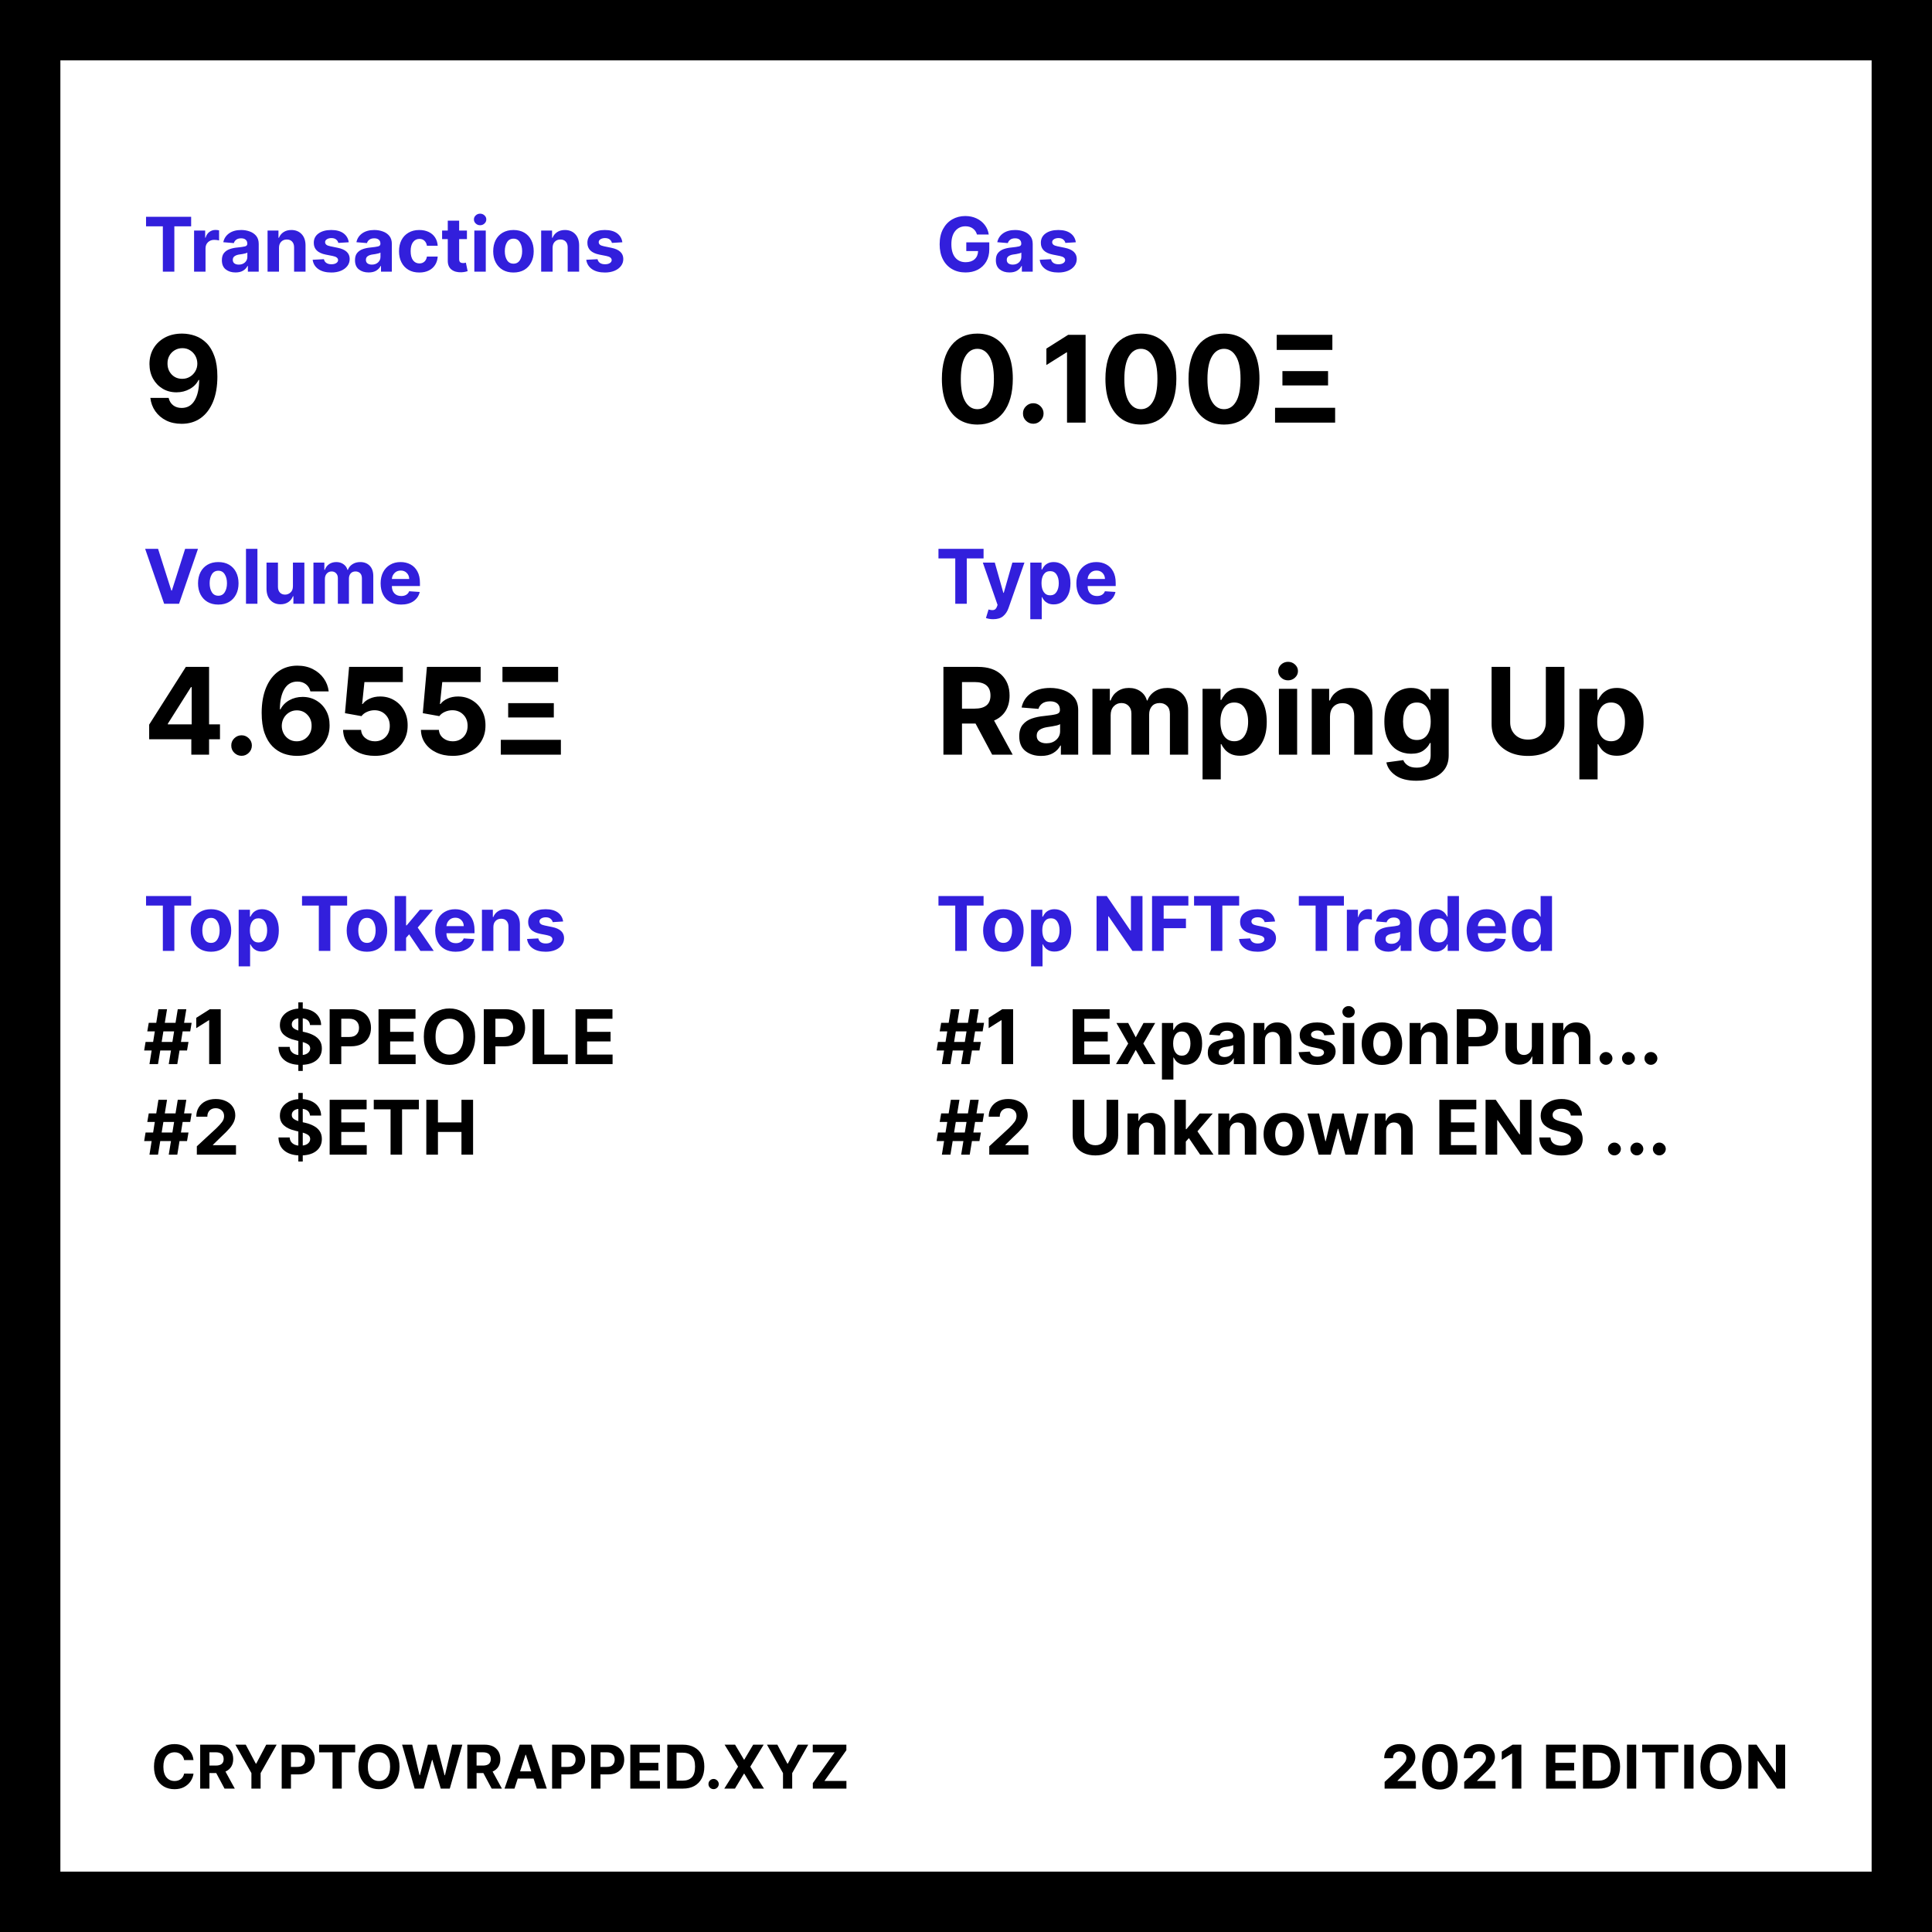
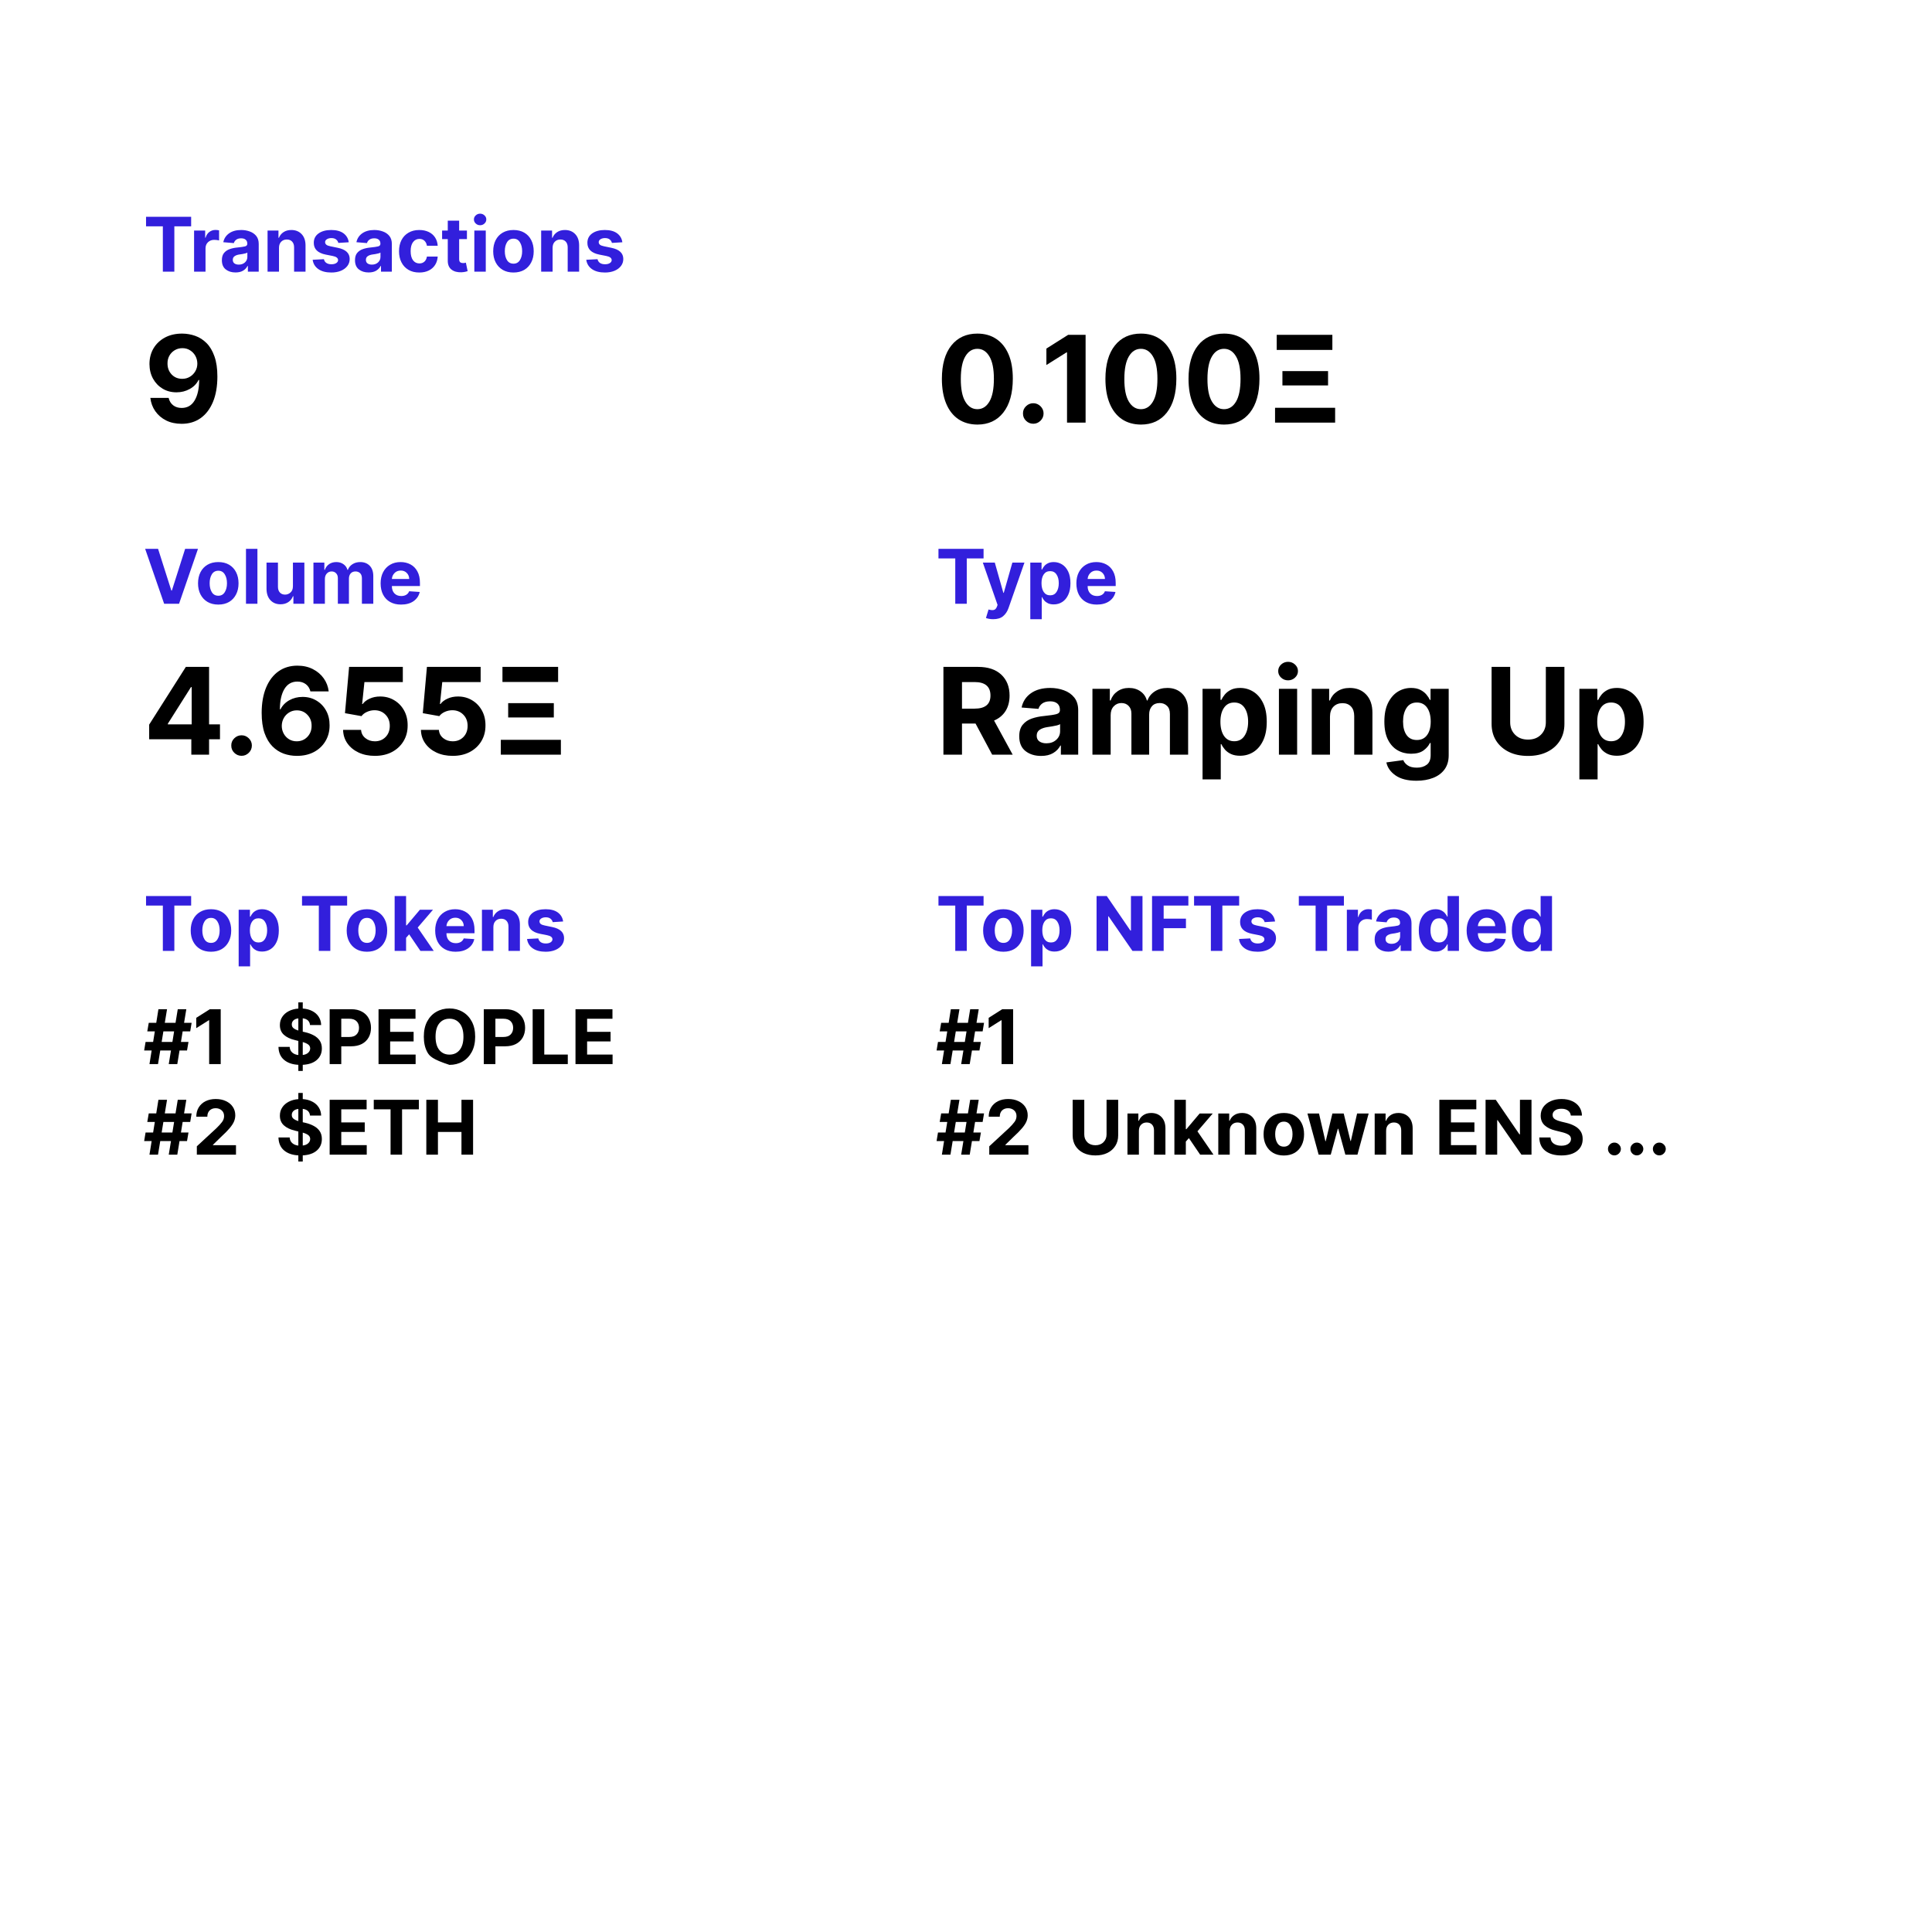
<svg xmlns="http://www.w3.org/2000/svg" width="512pt" height="512pt" viewBox="0 0 512 512" version="1.1">
  <g id="surface453">
    <rect x="0" y="0" width="512" height="512" style="fill:rgb(100%,100%,100%);fill-opacity:1;stroke:none;" />
    <path style=" stroke:none;fill-rule:nonzero;fill:rgb(19.608%,12.157%,86.275%);fill-opacity:1;" d="M 38.703 239.984 L 38.703 237.453 L 50.656 237.453 L 50.656 239.984 L 46.203 239.984 L 46.203 252 L 43.156 252 L 43.156 239.984 Z M 55.914 252.219 C 54.809 252.219 53.855 251.984 53.055 251.516 C 52.25 251.039 51.633 250.375 51.195 249.531 C 50.758 248.688 50.539 247.711 50.539 246.594 C 50.539 245.461 50.758 244.469 51.195 243.625 C 51.633 242.781 52.25 242.125 53.055 241.656 C 53.855 241.188 54.809 240.953 55.914 240.953 C 57.016 240.953 57.969 241.188 58.773 241.656 C 59.574 242.125 60.188 242.781 60.617 243.625 C 61.055 244.469 61.273 245.461 61.273 246.594 C 61.273 247.711 61.055 248.688 60.617 249.531 C 60.188 250.375 59.574 251.039 58.773 251.516 C 57.969 251.984 57.016 252.219 55.914 252.219 Z M 55.93 249.875 C 56.668 249.875 57.23 249.562 57.617 248.938 C 58.012 248.312 58.211 247.523 58.211 246.562 C 58.211 245.617 58.012 244.828 57.617 244.203 C 57.23 243.57 56.668 243.25 55.93 243.25 C 55.156 243.25 54.578 243.57 54.195 244.203 C 53.809 244.828 53.617 245.617 53.617 246.562 C 53.617 247.523 53.809 248.312 54.195 248.938 C 54.578 249.562 55.156 249.875 55.93 249.875 Z M 63.25 256.094 L 63.25 241.094 L 66.234 241.094 L 66.234 242.922 L 66.375 242.922 C 66.508 242.621 66.703 242.32 66.953 242.016 C 67.203 241.715 67.531 241.465 67.938 241.266 C 68.352 241.059 68.863 240.953 69.469 240.953 C 70.27 240.953 71.004 241.164 71.672 241.578 C 72.336 241.984 72.875 242.605 73.281 243.438 C 73.688 244.273 73.891 245.312 73.891 246.562 C 73.891 247.781 73.691 248.809 73.297 249.641 C 72.91 250.477 72.383 251.105 71.719 251.531 C 71.051 251.961 70.301 252.172 69.469 252.172 C 68.883 252.172 68.383 252.078 67.969 251.891 C 67.562 251.695 67.227 251.449 66.969 251.156 C 66.707 250.855 66.508 250.555 66.375 250.25 L 66.281 250.25 L 66.281 256.094 Z M 66.219 246.547 C 66.219 247.516 66.414 248.297 66.812 248.891 C 67.219 249.477 67.785 249.766 68.516 249.766 C 69.254 249.766 69.816 249.469 70.203 248.875 C 70.598 248.273 70.797 247.496 70.797 246.547 C 70.797 245.602 70.598 244.836 70.203 244.25 C 69.816 243.656 69.254 243.359 68.516 243.359 C 67.773 243.359 67.207 243.648 66.812 244.219 C 66.414 244.793 66.219 245.57 66.219 246.547 Z M 80.039 239.984 L 80.039 237.453 L 91.992 237.453 L 91.992 239.984 L 87.539 239.984 L 87.539 252 L 84.492 252 L 84.492 239.984 Z M 97.25 252.219 C 96.145 252.219 95.191 251.984 94.391 251.516 C 93.586 251.039 92.969 250.375 92.531 249.531 C 92.094 248.688 91.875 247.711 91.875 246.594 C 91.875 245.461 92.094 244.469 92.531 243.625 C 92.969 242.781 93.586 242.125 94.391 241.656 C 95.191 241.188 96.145 240.953 97.25 240.953 C 98.352 240.953 99.305 241.188 100.109 241.656 C 100.91 242.125 101.523 242.781 101.953 243.625 C 102.391 244.469 102.609 245.461 102.609 246.594 C 102.609 247.711 102.391 248.688 101.953 249.531 C 101.523 250.375 100.91 251.039 100.109 251.516 C 99.305 251.984 98.352 252.219 97.25 252.219 Z M 97.266 249.875 C 98.004 249.875 98.566 249.562 98.953 248.938 C 99.348 248.312 99.547 247.523 99.547 246.562 C 99.547 245.617 99.348 244.828 98.953 244.203 C 98.566 243.57 98.004 243.25 97.266 243.25 C 96.492 243.25 95.914 243.57 95.531 244.203 C 95.145 244.828 94.953 245.617 94.953 246.562 C 94.953 247.523 95.145 248.312 95.531 248.938 C 95.914 249.562 96.492 249.875 97.266 249.875 Z M 104.586 252 L 104.586 237.453 L 107.617 237.453 L 107.617 245.234 L 107.773 245.234 L 111.273 241.094 L 114.742 241.094 L 110.695 245.812 L 114.945 252 L 111.414 252 L 108.43 247.609 L 107.617 248.531 L 107.617 252 Z M 120.734 252.219 C 119.617 252.219 118.656 251.992 117.844 251.531 C 117.039 251.074 116.422 250.43 115.984 249.594 C 115.547 248.75 115.328 247.75 115.328 246.594 C 115.328 245.469 115.547 244.484 115.984 243.641 C 116.422 242.797 117.035 242.141 117.828 241.672 C 118.617 241.195 119.551 240.953 120.625 240.953 C 121.582 240.953 122.445 241.156 123.219 241.562 C 124 241.969 124.613 242.586 125.062 243.406 C 125.52 244.23 125.75 245.258 125.75 246.484 L 125.75 247.312 L 118.312 247.312 L 118.312 247.328 C 118.312 248.141 118.535 248.781 118.984 249.25 C 119.43 249.719 120.035 249.953 120.797 249.953 C 121.297 249.953 121.727 249.852 122.094 249.641 C 122.469 249.422 122.734 249.105 122.891 248.688 L 125.688 248.875 C 125.469 249.887 124.926 250.699 124.062 251.312 C 123.195 251.918 122.086 252.219 120.734 252.219 Z M 118.312 245.438 L 122.906 245.438 C 122.895 244.793 122.68 244.262 122.266 243.844 C 121.859 243.418 121.328 243.203 120.672 243.203 C 119.992 243.203 119.441 243.422 119.016 243.859 C 118.586 244.297 118.352 244.824 118.312 245.438 Z M 130.75 245.688 L 130.75 252 L 127.719 252 L 127.719 241.094 L 130.609 241.094 L 130.609 243.016 L 130.734 243.016 C 130.984 242.383 131.391 241.883 131.953 241.516 C 132.516 241.141 133.203 240.953 134.016 240.953 C 135.148 240.953 136.062 241.32 136.75 242.047 C 137.438 242.777 137.781 243.777 137.781 245.047 L 137.781 252 L 134.75 252 L 134.75 245.594 C 134.758 244.93 134.586 244.406 134.234 244.031 C 133.891 243.656 133.414 243.469 132.812 243.469 C 132.207 243.469 131.711 243.668 131.328 244.062 C 130.941 244.449 130.75 244.992 130.75 245.688 Z M 149.234 244.203 L 146.469 244.375 C 146.395 244.023 146.203 243.719 145.891 243.469 C 145.586 243.219 145.172 243.094 144.641 243.094 C 144.172 243.094 143.773 243.195 143.453 243.391 C 143.129 243.59 142.969 243.852 142.969 244.172 C 142.969 244.434 143.07 244.656 143.281 244.844 C 143.488 245.023 143.848 245.164 144.359 245.266 L 146.328 245.672 C 148.43 246.102 149.484 247.086 149.484 248.625 C 149.484 249.336 149.273 249.961 148.859 250.5 C 148.441 251.043 147.867 251.465 147.141 251.766 C 146.41 252.066 145.57 252.219 144.625 252.219 C 143.188 252.219 142.035 251.918 141.172 251.312 C 140.316 250.711 139.816 249.887 139.672 248.844 L 142.656 248.688 C 142.75 249.125 142.969 249.461 143.312 249.688 C 143.656 249.918 144.098 250.031 144.641 250.031 C 145.172 250.031 145.598 249.93 145.922 249.719 C 146.242 249.512 146.406 249.246 146.406 248.922 C 146.395 248.383 145.93 248.023 145.016 247.844 L 143.125 247.469 C 141.008 247.043 139.957 246 139.969 244.344 C 139.969 243.293 140.391 242.465 141.234 241.859 C 142.078 241.258 143.195 240.953 144.594 240.953 C 145.969 240.953 147.051 241.246 147.844 241.828 C 148.633 242.414 149.098 243.203 149.234 244.203 Z M 38 232.625 " />
    <path style=" stroke:none;fill-rule:nonzero;fill:rgb(0%,0%,0%);fill-opacity:1;" d="M 44.719 282 L 45.312 278.391 L 42.469 278.391 L 41.875 282 L 39.609 282 L 40.188 278.391 L 38.203 278.391 L 38.578 276.125 L 40.578 276.125 L 41.031 273.328 L 39.031 273.328 L 39.422 271.062 L 41.406 271.062 L 41.984 267.453 L 44.266 267.453 L 43.672 271.062 L 46.516 271.062 L 47.109 267.453 L 49.375 267.453 L 48.781 271.062 L 50.781 271.062 L 50.406 273.328 L 48.406 273.328 L 47.953 276.125 L 49.953 276.125 L 49.562 278.391 L 47.578 278.391 L 46.984 282 Z M 42.844 276.125 L 45.688 276.125 L 46.141 273.328 L 43.297 273.328 Z M 58.492 267.453 L 58.492 282 L 55.43 282 L 55.43 270.375 L 55.336 270.375 L 52.008 272.469 L 52.008 269.734 L 55.602 267.453 Z M 38 262.625 " />
-     <path style=" stroke:none;fill-rule:nonzero;fill:rgb(0%,0%,0%);fill-opacity:1;" d="M 79.062 283.812 L 79.062 282.188 C 77.469 282.102 76.203 281.664 75.266 280.859 C 74.328 280.059 73.836 278.918 73.797 277.438 L 76.766 277.438 C 76.805 278.074 77.035 278.574 77.453 278.938 C 77.867 279.305 78.406 279.523 79.062 279.594 L 79.062 275.859 L 78.141 275.625 C 76.91 275.336 75.941 274.871 75.234 274.234 C 74.523 273.59 74.172 272.73 74.172 271.656 C 74.172 270.836 74.379 270.109 74.797 269.484 C 75.211 268.852 75.785 268.344 76.516 267.969 C 77.254 267.586 78.102 267.355 79.062 267.281 L 79.062 265.641 L 80.234 265.641 L 80.234 267.266 C 81.211 267.34 82.062 267.57 82.781 267.953 C 83.508 268.328 84.07 268.836 84.469 269.469 C 84.875 270.105 85.086 270.828 85.109 271.641 L 82.156 271.641 C 82.051 270.609 81.41 270.016 80.234 269.859 L 80.234 273.406 L 80.938 273.562 C 81.781 273.762 82.531 274.043 83.188 274.406 C 83.844 274.762 84.359 275.219 84.734 275.781 C 85.109 276.344 85.297 277.031 85.297 277.844 C 85.297 279.105 84.848 280.125 83.953 280.906 C 83.066 281.68 81.828 282.102 80.234 282.188 L 80.234 283.812 Z M 80.234 279.578 C 80.836 279.508 81.312 279.312 81.656 279 C 82.008 278.688 82.191 278.305 82.203 277.844 C 82.191 277.406 82.02 277.062 81.688 276.812 C 81.352 276.555 80.867 276.336 80.234 276.156 Z M 79.062 273.109 L 79.062 269.875 C 78.5 269.949 78.066 270.133 77.766 270.422 C 77.473 270.703 77.328 271.047 77.328 271.453 C 77.316 271.891 77.477 272.242 77.812 272.5 C 78.145 272.75 78.562 272.953 79.062 273.109 Z M 87.363 282 L 87.363 267.453 L 93.098 267.453 C 94.199 267.453 95.137 267.668 95.91 268.094 C 96.691 268.512 97.285 269.09 97.691 269.828 C 98.105 270.57 98.316 271.422 98.316 272.391 C 98.316 273.352 98.105 274.199 97.691 274.938 C 97.273 275.68 96.668 276.258 95.879 276.672 C 95.086 277.078 94.133 277.281 93.02 277.281 L 90.441 277.281 L 90.441 282 Z M 90.441 274.812 L 92.52 274.812 C 93.402 274.812 94.059 274.59 94.488 274.141 C 94.926 273.695 95.145 273.109 95.145 272.391 C 95.145 271.664 94.926 271.078 94.488 270.641 C 94.059 270.195 93.398 269.969 92.504 269.969 L 90.441 269.969 Z M 100.316 282 L 100.316 267.453 L 110.113 267.453 L 110.113 269.984 L 103.395 269.984 L 103.395 273.453 L 109.613 273.453 L 109.613 275.984 L 103.395 275.984 L 103.395 279.469 L 110.145 279.469 L 110.145 282 Z M 125.926 274.734 C 125.926 276.32 125.621 277.668 125.02 278.781 C 124.426 279.887 123.613 280.734 122.582 281.328 C 121.559 281.914 120.402 282.203 119.113 282.203 C 117.82 282.203 116.66 281.914 115.629 281.328 C 114.605 280.734 113.801 279.883 113.207 278.766 C 112.613 277.652 112.316 276.309 112.316 274.734 C 112.316 273.141 112.613 271.793 113.207 270.688 C 113.801 269.574 114.605 268.727 115.629 268.141 C 116.66 267.547 117.82 267.25 119.113 267.25 C 120.402 267.25 121.559 267.547 122.582 268.141 C 123.613 268.727 124.426 269.574 125.02 270.688 C 125.621 271.793 125.926 273.141 125.926 274.734 Z M 122.816 274.734 C 122.816 273.184 122.477 272 121.801 271.188 C 121.133 270.375 120.238 269.969 119.113 269.969 C 117.996 269.969 117.102 270.375 116.426 271.188 C 115.758 272 115.426 273.184 115.426 274.734 C 115.426 276.266 115.758 277.445 116.426 278.266 C 117.102 279.078 117.996 279.484 119.113 279.484 C 120.238 279.484 121.133 279.078 121.801 278.266 C 122.477 277.445 122.816 276.266 122.816 274.734 Z M 128.207 282 L 128.207 267.453 L 133.941 267.453 C 135.043 267.453 135.98 267.668 136.754 268.094 C 137.535 268.512 138.129 269.09 138.535 269.828 C 138.949 270.57 139.16 271.422 139.16 272.391 C 139.16 273.352 138.949 274.199 138.535 274.938 C 138.117 275.68 137.512 276.258 136.723 276.672 C 135.93 277.078 134.977 277.281 133.863 277.281 L 131.285 277.281 L 131.285 282 Z M 131.285 274.812 L 133.363 274.812 C 134.246 274.812 134.902 274.59 135.332 274.141 C 135.77 273.695 135.988 273.109 135.988 272.391 C 135.988 271.664 135.77 271.078 135.332 270.641 C 134.902 270.195 134.242 269.969 133.348 269.969 L 131.285 269.969 Z M 141.16 282 L 141.16 267.453 L 144.238 267.453 L 144.238 279.469 L 150.473 279.469 L 150.473 282 Z M 152.512 282 L 152.512 267.453 L 162.309 267.453 L 162.309 269.984 L 155.59 269.984 L 155.59 273.453 L 161.809 273.453 L 161.809 275.984 L 155.59 275.984 L 155.59 279.469 L 162.34 279.469 L 162.34 282 Z M 73 262.625 " />
+     <path style=" stroke:none;fill-rule:nonzero;fill:rgb(0%,0%,0%);fill-opacity:1;" d="M 79.062 283.812 L 79.062 282.188 C 77.469 282.102 76.203 281.664 75.266 280.859 C 74.328 280.059 73.836 278.918 73.797 277.438 L 76.766 277.438 C 76.805 278.074 77.035 278.574 77.453 278.938 C 77.867 279.305 78.406 279.523 79.062 279.594 L 79.062 275.859 L 78.141 275.625 C 76.91 275.336 75.941 274.871 75.234 274.234 C 74.523 273.59 74.172 272.73 74.172 271.656 C 74.172 270.836 74.379 270.109 74.797 269.484 C 75.211 268.852 75.785 268.344 76.516 267.969 C 77.254 267.586 78.102 267.355 79.062 267.281 L 79.062 265.641 L 80.234 265.641 L 80.234 267.266 C 81.211 267.34 82.062 267.57 82.781 267.953 C 83.508 268.328 84.07 268.836 84.469 269.469 C 84.875 270.105 85.086 270.828 85.109 271.641 L 82.156 271.641 C 82.051 270.609 81.41 270.016 80.234 269.859 L 80.234 273.406 L 80.938 273.562 C 81.781 273.762 82.531 274.043 83.188 274.406 C 83.844 274.762 84.359 275.219 84.734 275.781 C 85.109 276.344 85.297 277.031 85.297 277.844 C 85.297 279.105 84.848 280.125 83.953 280.906 C 83.066 281.68 81.828 282.102 80.234 282.188 L 80.234 283.812 Z M 80.234 279.578 C 80.836 279.508 81.312 279.312 81.656 279 C 82.008 278.688 82.191 278.305 82.203 277.844 C 82.191 277.406 82.02 277.062 81.688 276.812 C 81.352 276.555 80.867 276.336 80.234 276.156 Z M 79.062 273.109 L 79.062 269.875 C 78.5 269.949 78.066 270.133 77.766 270.422 C 77.473 270.703 77.328 271.047 77.328 271.453 C 77.316 271.891 77.477 272.242 77.812 272.5 C 78.145 272.75 78.562 272.953 79.062 273.109 Z M 87.363 282 L 87.363 267.453 L 93.098 267.453 C 94.199 267.453 95.137 267.668 95.91 268.094 C 96.691 268.512 97.285 269.09 97.691 269.828 C 98.105 270.57 98.316 271.422 98.316 272.391 C 98.316 273.352 98.105 274.199 97.691 274.938 C 97.273 275.68 96.668 276.258 95.879 276.672 C 95.086 277.078 94.133 277.281 93.02 277.281 L 90.441 277.281 L 90.441 282 Z M 90.441 274.812 L 92.52 274.812 C 93.402 274.812 94.059 274.59 94.488 274.141 C 94.926 273.695 95.145 273.109 95.145 272.391 C 95.145 271.664 94.926 271.078 94.488 270.641 C 94.059 270.195 93.398 269.969 92.504 269.969 L 90.441 269.969 Z M 100.316 282 L 100.316 267.453 L 110.113 267.453 L 110.113 269.984 L 103.395 269.984 L 103.395 273.453 L 109.613 273.453 L 109.613 275.984 L 103.395 275.984 L 103.395 279.469 L 110.145 279.469 L 110.145 282 Z M 125.926 274.734 C 125.926 276.32 125.621 277.668 125.02 278.781 C 124.426 279.887 123.613 280.734 122.582 281.328 C 121.559 281.914 120.402 282.203 119.113 282.203 C 114.605 280.734 113.801 279.883 113.207 278.766 C 112.613 277.652 112.316 276.309 112.316 274.734 C 112.316 273.141 112.613 271.793 113.207 270.688 C 113.801 269.574 114.605 268.727 115.629 268.141 C 116.66 267.547 117.82 267.25 119.113 267.25 C 120.402 267.25 121.559 267.547 122.582 268.141 C 123.613 268.727 124.426 269.574 125.02 270.688 C 125.621 271.793 125.926 273.141 125.926 274.734 Z M 122.816 274.734 C 122.816 273.184 122.477 272 121.801 271.188 C 121.133 270.375 120.238 269.969 119.113 269.969 C 117.996 269.969 117.102 270.375 116.426 271.188 C 115.758 272 115.426 273.184 115.426 274.734 C 115.426 276.266 115.758 277.445 116.426 278.266 C 117.102 279.078 117.996 279.484 119.113 279.484 C 120.238 279.484 121.133 279.078 121.801 278.266 C 122.477 277.445 122.816 276.266 122.816 274.734 Z M 128.207 282 L 128.207 267.453 L 133.941 267.453 C 135.043 267.453 135.98 267.668 136.754 268.094 C 137.535 268.512 138.129 269.09 138.535 269.828 C 138.949 270.57 139.16 271.422 139.16 272.391 C 139.16 273.352 138.949 274.199 138.535 274.938 C 138.117 275.68 137.512 276.258 136.723 276.672 C 135.93 277.078 134.977 277.281 133.863 277.281 L 131.285 277.281 L 131.285 282 Z M 131.285 274.812 L 133.363 274.812 C 134.246 274.812 134.902 274.59 135.332 274.141 C 135.77 273.695 135.988 273.109 135.988 272.391 C 135.988 271.664 135.77 271.078 135.332 270.641 C 134.902 270.195 134.242 269.969 133.348 269.969 L 131.285 269.969 Z M 141.16 282 L 141.16 267.453 L 144.238 267.453 L 144.238 279.469 L 150.473 279.469 L 150.473 282 Z M 152.512 282 L 152.512 267.453 L 162.309 267.453 L 162.309 269.984 L 155.59 269.984 L 155.59 273.453 L 161.809 273.453 L 161.809 275.984 L 155.59 275.984 L 155.59 279.469 L 162.34 279.469 L 162.34 282 Z M 73 262.625 " />
    <path style=" stroke:none;fill-rule:nonzero;fill:rgb(0%,0%,0%);fill-opacity:1;" d="M 44.719 306 L 45.312 302.391 L 42.469 302.391 L 41.875 306 L 39.609 306 L 40.188 302.391 L 38.203 302.391 L 38.578 300.125 L 40.578 300.125 L 41.031 297.328 L 39.031 297.328 L 39.422 295.062 L 41.406 295.062 L 41.984 291.453 L 44.266 291.453 L 43.672 295.062 L 46.516 295.062 L 47.109 291.453 L 49.375 291.453 L 48.781 295.062 L 50.781 295.062 L 50.406 297.328 L 48.406 297.328 L 47.953 300.125 L 49.953 300.125 L 49.562 302.391 L 47.578 302.391 L 46.984 306 Z M 42.844 300.125 L 45.688 300.125 L 46.141 297.328 L 43.297 297.328 Z M 52.164 306 L 52.164 303.781 L 57.352 298.984 C 58.008 298.352 58.508 297.797 58.852 297.328 C 59.203 296.859 59.383 296.34 59.383 295.766 C 59.383 295.133 59.168 294.625 58.742 294.25 C 58.312 293.875 57.781 293.688 57.148 293.688 C 56.48 293.688 55.945 293.891 55.539 294.297 C 55.141 294.695 54.945 295.242 54.945 295.938 L 52.023 295.938 C 52.023 294.992 52.234 294.168 52.664 293.469 C 53.102 292.762 53.703 292.215 54.477 291.828 C 55.258 291.445 56.152 291.25 57.164 291.25 C 58.203 291.25 59.109 291.438 59.883 291.812 C 60.664 292.18 61.266 292.684 61.695 293.328 C 62.133 293.977 62.352 294.719 62.352 295.562 C 62.352 296.117 62.242 296.656 62.023 297.188 C 61.805 297.719 61.418 298.312 60.867 298.969 C 60.324 299.617 59.555 300.398 58.555 301.312 L 56.43 303.391 L 56.43 303.484 L 62.539 303.484 L 62.539 306 Z M 38 286.625 " />
    <path style=" stroke:none;fill-rule:nonzero;fill:rgb(0%,0%,0%);fill-opacity:1;" d="M 79.062 307.812 L 79.062 306.188 C 77.469 306.102 76.203 305.664 75.266 304.859 C 74.328 304.059 73.836 302.918 73.797 301.438 L 76.766 301.438 C 76.805 302.074 77.035 302.574 77.453 302.938 C 77.867 303.305 78.406 303.523 79.062 303.594 L 79.062 299.859 L 78.141 299.625 C 76.91 299.336 75.941 298.871 75.234 298.234 C 74.523 297.59 74.172 296.73 74.172 295.656 C 74.172 294.836 74.379 294.109 74.797 293.484 C 75.211 292.852 75.785 292.344 76.516 291.969 C 77.254 291.586 78.102 291.355 79.062 291.281 L 79.062 289.641 L 80.234 289.641 L 80.234 291.266 C 81.211 291.34 82.062 291.57 82.781 291.953 C 83.508 292.328 84.07 292.836 84.469 293.469 C 84.875 294.105 85.086 294.828 85.109 295.641 L 82.156 295.641 C 82.051 294.609 81.41 294.016 80.234 293.859 L 80.234 297.406 L 80.938 297.562 C 81.781 297.762 82.531 298.043 83.188 298.406 C 83.844 298.762 84.359 299.219 84.734 299.781 C 85.109 300.344 85.297 301.031 85.297 301.844 C 85.297 303.105 84.848 304.125 83.953 304.906 C 83.066 305.68 81.828 306.102 80.234 306.188 L 80.234 307.812 Z M 80.234 303.578 C 80.836 303.508 81.312 303.312 81.656 303 C 82.008 302.688 82.191 302.305 82.203 301.844 C 82.191 301.406 82.02 301.062 81.688 300.812 C 81.352 300.555 80.867 300.336 80.234 300.156 Z M 79.062 297.109 L 79.062 293.875 C 78.5 293.949 78.066 294.133 77.766 294.422 C 77.473 294.703 77.328 295.047 77.328 295.453 C 77.316 295.891 77.477 296.242 77.812 296.5 C 78.145 296.75 78.562 296.953 79.062 297.109 Z M 87.363 306 L 87.363 291.453 L 97.16 291.453 L 97.16 293.984 L 90.441 293.984 L 90.441 297.453 L 96.66 297.453 L 96.66 299.984 L 90.441 299.984 L 90.441 303.469 L 97.191 303.469 L 97.191 306 Z M 99.051 293.984 L 99.051 291.453 L 111.004 291.453 L 111.004 293.984 L 106.551 293.984 L 106.551 306 L 103.504 306 L 103.504 293.984 Z M 112.98 306 L 112.98 291.453 L 116.059 291.453 L 116.059 297.453 L 122.293 297.453 L 122.293 291.453 L 125.371 291.453 L 125.371 306 L 122.293 306 L 122.293 299.984 L 116.059 299.984 L 116.059 306 Z M 73 286.625 " />
    <path style=" stroke:none;fill-rule:nonzero;fill:rgb(19.608%,12.157%,86.275%);fill-opacity:1;" d="M 248.703 239.984 L 248.703 237.453 L 260.656 237.453 L 260.656 239.984 L 256.203 239.984 L 256.203 252 L 253.156 252 L 253.156 239.984 Z M 265.914 252.219 C 264.809 252.219 263.855 251.984 263.055 251.516 C 262.25 251.039 261.633 250.375 261.195 249.531 C 260.758 248.688 260.539 247.711 260.539 246.594 C 260.539 245.461 260.758 244.469 261.195 243.625 C 261.633 242.781 262.25 242.125 263.055 241.656 C 263.855 241.188 264.809 240.953 265.914 240.953 C 267.016 240.953 267.969 241.188 268.773 241.656 C 269.574 242.125 270.188 242.781 270.617 243.625 C 271.055 244.469 271.273 245.461 271.273 246.594 C 271.273 247.711 271.055 248.688 270.617 249.531 C 270.188 250.375 269.574 251.039 268.773 251.516 C 267.969 251.984 267.016 252.219 265.914 252.219 Z M 265.93 249.875 C 266.668 249.875 267.23 249.562 267.617 248.938 C 268.012 248.312 268.211 247.523 268.211 246.562 C 268.211 245.617 268.012 244.828 267.617 244.203 C 267.23 243.57 266.668 243.25 265.93 243.25 C 265.156 243.25 264.578 243.57 264.195 244.203 C 263.809 244.828 263.617 245.617 263.617 246.562 C 263.617 247.523 263.809 248.312 264.195 248.938 C 264.578 249.562 265.156 249.875 265.93 249.875 Z M 273.25 256.094 L 273.25 241.094 L 276.234 241.094 L 276.234 242.922 L 276.375 242.922 C 276.508 242.621 276.703 242.32 276.953 242.016 C 277.203 241.715 277.531 241.465 277.938 241.266 C 278.352 241.059 278.863 240.953 279.469 240.953 C 280.27 240.953 281.004 241.164 281.672 241.578 C 282.336 241.984 282.875 242.605 283.281 243.438 C 283.688 244.273 283.891 245.312 283.891 246.562 C 283.891 247.781 283.691 248.809 283.297 249.641 C 282.91 250.477 282.383 251.105 281.719 251.531 C 281.051 251.961 280.301 252.172 279.469 252.172 C 278.883 252.172 278.383 252.078 277.969 251.891 C 277.562 251.695 277.227 251.449 276.969 251.156 C 276.707 250.855 276.508 250.555 276.375 250.25 L 276.281 250.25 L 276.281 256.094 Z M 276.219 246.547 C 276.219 247.516 276.414 248.297 276.812 248.891 C 277.219 249.477 277.785 249.766 278.516 249.766 C 279.254 249.766 279.816 249.469 280.203 248.875 C 280.598 248.273 280.797 247.496 280.797 246.547 C 280.797 245.602 280.598 244.836 280.203 244.25 C 279.816 243.656 279.254 243.359 278.516 243.359 C 277.773 243.359 277.207 243.648 276.812 244.219 C 276.414 244.793 276.219 245.57 276.219 246.547 Z M 302.773 237.453 L 302.773 252 L 300.117 252 L 293.789 242.844 L 293.68 242.844 L 293.68 252 L 290.602 252 L 290.602 237.453 L 293.305 237.453 L 299.57 246.609 L 299.711 246.609 L 299.711 237.453 Z M 305.305 252 L 305.305 237.453 L 314.93 237.453 L 314.93 239.984 L 308.383 239.984 L 308.383 243.453 L 314.289 243.453 L 314.289 245.984 L 308.383 245.984 L 308.383 252 Z M 316.438 239.984 L 316.438 237.453 L 328.391 237.453 L 328.391 239.984 L 323.938 239.984 L 323.938 252 L 320.891 252 L 320.891 239.984 Z M 337.906 244.203 L 335.141 244.375 C 335.066 244.023 334.875 243.719 334.562 243.469 C 334.258 243.219 333.844 243.094 333.312 243.094 C 332.844 243.094 332.445 243.195 332.125 243.391 C 331.801 243.59 331.641 243.852 331.641 244.172 C 331.641 244.434 331.742 244.656 331.953 244.844 C 332.16 245.023 332.52 245.164 333.031 245.266 L 335 245.672 C 337.102 246.102 338.156 247.086 338.156 248.625 C 338.156 249.336 337.945 249.961 337.531 250.5 C 337.113 251.043 336.539 251.465 335.812 251.766 C 335.082 252.066 334.242 252.219 333.297 252.219 C 331.859 252.219 330.707 251.918 329.844 251.312 C 328.988 250.711 328.488 249.887 328.344 248.844 L 331.328 248.688 C 331.422 249.125 331.641 249.461 331.984 249.688 C 332.328 249.918 332.77 250.031 333.312 250.031 C 333.844 250.031 334.27 249.93 334.594 249.719 C 334.914 249.512 335.078 249.246 335.078 248.922 C 335.066 248.383 334.602 248.023 333.688 247.844 L 331.797 247.469 C 329.68 247.043 328.629 246 328.641 244.344 C 328.641 243.293 329.062 242.465 329.906 241.859 C 330.75 241.258 331.867 240.953 333.266 240.953 C 334.641 240.953 335.723 241.246 336.516 241.828 C 337.305 242.414 337.77 243.203 337.906 244.203 Z M 344.199 239.984 L 344.199 237.453 L 356.152 237.453 L 356.152 239.984 L 351.699 239.984 L 351.699 252 L 348.652 252 L 348.652 239.984 Z M 356.93 252 L 356.93 241.094 L 359.867 241.094 L 359.867 243 L 359.977 243 C 360.172 242.324 360.508 241.812 360.977 241.469 C 361.445 241.117 361.984 240.938 362.602 240.938 C 362.934 240.938 363.25 240.977 363.555 241.047 L 363.555 243.719 C 363.406 243.68 363.211 243.641 362.961 243.609 C 362.711 243.578 362.48 243.562 362.273 243.562 C 361.605 243.562 361.055 243.773 360.617 244.188 C 360.18 244.605 359.961 245.152 359.961 245.828 L 359.961 252 Z M 367.906 252.203 C 366.863 252.203 366 251.934 365.312 251.391 C 364.633 250.852 364.297 250.039 364.297 248.953 C 364.297 248.141 364.484 247.508 364.859 247.047 C 365.242 246.578 365.75 246.234 366.375 246.016 C 367 245.797 367.672 245.656 368.391 245.594 C 369.336 245.5 370.016 245.402 370.422 245.297 C 370.828 245.195 371.031 244.965 371.031 244.609 L 371.031 244.578 C 371.031 244.121 370.891 243.773 370.609 243.531 C 370.328 243.281 369.926 243.156 369.406 243.156 C 368.863 243.156 368.43 243.277 368.109 243.516 C 367.785 243.758 367.57 244.059 367.469 244.422 L 364.672 244.188 C 364.879 243.199 365.395 242.414 366.219 241.828 C 367.051 241.246 368.117 240.953 369.422 240.953 C 370.234 240.953 370.988 241.086 371.688 241.344 C 372.395 241.594 372.969 241.992 373.406 242.531 C 373.844 243.074 374.062 243.777 374.062 244.641 L 374.062 252 L 371.188 252 L 371.188 250.484 L 371.094 250.484 C 370.832 250.996 370.438 251.414 369.906 251.734 C 369.383 252.047 368.719 252.203 367.906 252.203 Z M 368.781 250.125 C 369.438 250.125 369.977 249.934 370.406 249.547 C 370.832 249.152 371.047 248.668 371.047 248.094 L 371.047 246.938 C 370.93 247.023 370.75 247.094 370.5 247.156 C 370.25 247.219 369.984 247.277 369.703 247.328 C 369.422 247.371 369.172 247.406 368.953 247.438 C 368.422 247.512 367.992 247.664 367.672 247.891 C 367.348 248.109 367.188 248.434 367.188 248.859 C 367.188 249.277 367.332 249.594 367.625 249.812 C 367.926 250.023 368.312 250.125 368.781 250.125 Z M 380.434 252.172 C 379.598 252.172 378.848 251.961 378.184 251.531 C 377.516 251.105 376.984 250.477 376.59 249.641 C 376.191 248.809 375.996 247.781 375.996 246.562 C 375.996 245.312 376.199 244.273 376.605 243.438 C 377.012 242.605 377.547 241.984 378.215 241.578 C 378.891 241.164 379.625 240.953 380.418 240.953 C 381.031 240.953 381.543 241.059 381.949 241.266 C 382.355 241.465 382.684 241.715 382.934 242.016 C 383.191 242.32 383.391 242.621 383.527 242.922 L 383.621 242.922 L 383.621 237.453 L 386.637 237.453 L 386.637 252 L 383.652 252 L 383.652 250.25 L 383.527 250.25 C 383.391 250.555 383.191 250.855 382.934 251.156 C 382.672 251.449 382.332 251.695 381.918 251.891 C 381.512 252.078 381.016 252.172 380.434 252.172 Z M 381.387 249.766 C 382.113 249.766 382.676 249.477 383.074 248.891 C 383.48 248.297 383.684 247.516 383.684 246.547 C 383.684 245.57 383.48 244.793 383.074 244.219 C 382.676 243.648 382.113 243.359 381.387 243.359 C 380.637 243.359 380.062 243.656 379.668 244.25 C 379.281 244.836 379.09 245.602 379.09 246.547 C 379.09 247.496 379.285 248.273 379.684 248.875 C 380.078 249.469 380.645 249.766 381.387 249.766 Z M 394.078 252.219 C 392.961 252.219 392 251.992 391.188 251.531 C 390.383 251.074 389.766 250.43 389.328 249.594 C 388.891 248.75 388.672 247.75 388.672 246.594 C 388.672 245.469 388.891 244.484 389.328 243.641 C 389.766 242.797 390.379 242.141 391.172 241.672 C 391.961 241.195 392.895 240.953 393.969 240.953 C 394.926 240.953 395.789 241.156 396.562 241.562 C 397.344 241.969 397.957 242.586 398.406 243.406 C 398.863 244.23 399.094 245.258 399.094 246.484 L 399.094 247.312 L 391.656 247.312 L 391.656 247.328 C 391.656 248.141 391.879 248.781 392.328 249.25 C 392.773 249.719 393.379 249.953 394.141 249.953 C 394.641 249.953 395.07 249.852 395.438 249.641 C 395.812 249.422 396.078 249.105 396.234 248.688 L 399.031 248.875 C 398.812 249.887 398.27 250.699 397.406 251.312 C 396.539 251.918 395.43 252.219 394.078 252.219 Z M 391.656 245.438 L 396.25 245.438 C 396.238 244.793 396.023 244.262 395.609 243.844 C 395.203 243.418 394.672 243.203 394.016 243.203 C 393.336 243.203 392.785 243.422 392.359 243.859 C 391.93 244.297 391.695 244.824 391.656 245.438 Z M 405.094 252.172 C 404.258 252.172 403.508 251.961 402.844 251.531 C 402.176 251.105 401.645 250.477 401.25 249.641 C 400.852 248.809 400.656 247.781 400.656 246.562 C 400.656 245.312 400.859 244.273 401.266 243.438 C 401.672 242.605 402.207 241.984 402.875 241.578 C 403.551 241.164 404.285 240.953 405.078 240.953 C 405.691 240.953 406.203 241.059 406.609 241.266 C 407.016 241.465 407.344 241.715 407.594 242.016 C 407.852 242.32 408.051 242.621 408.188 242.922 L 408.281 242.922 L 408.281 237.453 L 411.297 237.453 L 411.297 252 L 408.312 252 L 408.312 250.25 L 408.188 250.25 C 408.051 250.555 407.852 250.855 407.594 251.156 C 407.332 251.449 406.992 251.695 406.578 251.891 C 406.172 252.078 405.676 252.172 405.094 252.172 Z M 406.047 249.766 C 406.773 249.766 407.336 249.477 407.734 248.891 C 408.141 248.297 408.344 247.516 408.344 246.547 C 408.344 245.57 408.141 244.793 407.734 244.219 C 407.336 243.648 406.773 243.359 406.047 243.359 C 405.297 243.359 404.723 243.656 404.328 244.25 C 403.941 244.836 403.75 245.602 403.75 246.547 C 403.75 247.496 403.945 248.273 404.344 248.875 C 404.738 249.469 405.305 249.766 406.047 249.766 Z M 248 232.625 " />
    <path style=" stroke:none;fill-rule:nonzero;fill:rgb(0%,0%,0%);fill-opacity:1;" d="M 254.719 282 L 255.312 278.391 L 252.469 278.391 L 251.875 282 L 249.609 282 L 250.188 278.391 L 248.203 278.391 L 248.578 276.125 L 250.578 276.125 L 251.031 273.328 L 249.031 273.328 L 249.422 271.062 L 251.406 271.062 L 251.984 267.453 L 254.266 267.453 L 253.672 271.062 L 256.516 271.062 L 257.109 267.453 L 259.375 267.453 L 258.781 271.062 L 260.781 271.062 L 260.406 273.328 L 258.406 273.328 L 257.953 276.125 L 259.953 276.125 L 259.562 278.391 L 257.578 278.391 L 256.984 282 Z M 252.844 276.125 L 255.688 276.125 L 256.141 273.328 L 253.297 273.328 Z M 268.492 267.453 L 268.492 282 L 265.43 282 L 265.43 270.375 L 265.336 270.375 L 262.008 272.469 L 262.008 269.734 L 265.602 267.453 Z M 248 262.625 " />
-     <path style=" stroke:none;fill-rule:nonzero;fill:rgb(0%,0%,0%);fill-opacity:1;" d="M 284.266 282 L 284.266 267.453 L 294.062 267.453 L 294.062 269.984 L 287.344 269.984 L 287.344 273.453 L 293.562 273.453 L 293.562 275.984 L 287.344 275.984 L 287.344 279.469 L 294.094 279.469 L 294.094 282 Z M 298.984 271.094 L 300.984 274.906 L 303.047 271.094 L 306.141 271.094 L 302.984 276.547 L 306.234 282 L 303.141 282 L 300.984 278.234 L 298.875 282 L 295.75 282 L 298.984 276.547 L 295.859 271.094 Z M 307.93 286.094 L 307.93 271.094 L 310.914 271.094 L 310.914 272.922 L 311.055 272.922 C 311.188 272.621 311.383 272.32 311.633 272.016 C 311.883 271.715 312.211 271.465 312.617 271.266 C 313.031 271.059 313.543 270.953 314.148 270.953 C 314.949 270.953 315.684 271.164 316.352 271.578 C 317.016 271.984 317.555 272.605 317.961 273.438 C 318.367 274.273 318.57 275.312 318.57 276.562 C 318.57 277.781 318.371 278.809 317.977 279.641 C 317.59 280.477 317.062 281.105 316.398 281.531 C 315.73 281.961 314.98 282.172 314.148 282.172 C 313.562 282.172 313.062 282.078 312.648 281.891 C 312.242 281.695 311.906 281.449 311.648 281.156 C 311.387 280.855 311.188 280.555 311.055 280.25 L 310.961 280.25 L 310.961 286.094 Z M 310.898 276.547 C 310.898 277.516 311.094 278.297 311.492 278.891 C 311.898 279.477 312.465 279.766 313.195 279.766 C 313.934 279.766 314.496 279.469 314.883 278.875 C 315.277 278.273 315.477 277.496 315.477 276.547 C 315.477 275.602 315.277 274.836 314.883 274.25 C 314.496 273.656 313.934 273.359 313.195 273.359 C 312.453 273.359 311.887 273.648 311.492 274.219 C 311.094 274.793 310.898 275.57 310.898 276.547 Z M 323.691 282.203 C 322.648 282.203 321.785 281.934 321.098 281.391 C 320.418 280.852 320.082 280.039 320.082 278.953 C 320.082 278.141 320.27 277.508 320.645 277.047 C 321.027 276.578 321.535 276.234 322.16 276.016 C 322.785 275.797 323.457 275.656 324.176 275.594 C 325.121 275.5 325.801 275.402 326.207 275.297 C 326.613 275.195 326.816 274.965 326.816 274.609 L 326.816 274.578 C 326.816 274.121 326.676 273.773 326.395 273.531 C 326.113 273.281 325.711 273.156 325.191 273.156 C 324.648 273.156 324.215 273.277 323.895 273.516 C 323.57 273.758 323.355 274.059 323.254 274.422 L 320.457 274.188 C 320.664 273.199 321.18 272.414 322.004 271.828 C 322.836 271.246 323.902 270.953 325.207 270.953 C 326.02 270.953 326.773 271.086 327.473 271.344 C 328.18 271.594 328.754 271.992 329.191 272.531 C 329.629 273.074 329.848 273.777 329.848 274.641 L 329.848 282 L 326.973 282 L 326.973 280.484 L 326.879 280.484 C 326.617 280.996 326.223 281.414 325.691 281.734 C 325.168 282.047 324.504 282.203 323.691 282.203 Z M 324.566 280.125 C 325.223 280.125 325.762 279.934 326.191 279.547 C 326.617 279.152 326.832 278.668 326.832 278.094 L 326.832 276.938 C 326.715 277.023 326.535 277.094 326.285 277.156 C 326.035 277.219 325.77 277.277 325.488 277.328 C 325.207 277.371 324.957 277.406 324.738 277.438 C 324.207 277.512 323.777 277.664 323.457 277.891 C 323.133 278.109 322.973 278.434 322.973 278.859 C 322.973 279.277 323.117 279.594 323.41 279.812 C 323.711 280.023 324.098 280.125 324.566 280.125 Z M 335.219 275.688 L 335.219 282 L 332.188 282 L 332.188 271.094 L 335.078 271.094 L 335.078 273.016 L 335.203 273.016 C 335.453 272.383 335.859 271.883 336.422 271.516 C 336.984 271.141 337.672 270.953 338.484 270.953 C 339.617 270.953 340.531 271.32 341.219 272.047 C 341.906 272.777 342.25 273.777 342.25 275.047 L 342.25 282 L 339.219 282 L 339.219 275.594 C 339.227 274.93 339.055 274.406 338.703 274.031 C 338.359 273.656 337.883 273.469 337.281 273.469 C 336.676 273.469 336.18 273.668 335.797 274.062 C 335.41 274.449 335.219 274.992 335.219 275.688 Z M 353.703 274.203 L 350.938 274.375 C 350.863 274.023 350.672 273.719 350.359 273.469 C 350.055 273.219 349.641 273.094 349.109 273.094 C 348.641 273.094 348.242 273.195 347.922 273.391 C 347.598 273.59 347.438 273.852 347.438 274.172 C 347.438 274.434 347.539 274.656 347.75 274.844 C 347.957 275.023 348.316 275.164 348.828 275.266 L 350.797 275.672 C 352.898 276.102 353.953 277.086 353.953 278.625 C 353.953 279.336 353.742 279.961 353.328 280.5 C 352.91 281.043 352.336 281.465 351.609 281.766 C 350.879 282.066 350.039 282.219 349.094 282.219 C 347.656 282.219 346.504 281.918 345.641 281.312 C 344.785 280.711 344.285 279.887 344.141 278.844 L 347.125 278.688 C 347.219 279.125 347.438 279.461 347.781 279.688 C 348.125 279.918 348.566 280.031 349.109 280.031 C 349.641 280.031 350.066 279.93 350.391 279.719 C 350.711 279.512 350.875 279.246 350.875 278.922 C 350.863 278.383 350.398 278.023 349.484 277.844 L 347.594 277.469 C 345.477 277.043 344.426 276 344.438 274.344 C 344.438 273.293 344.859 272.465 345.703 271.859 C 346.547 271.258 347.664 270.953 349.062 270.953 C 350.438 270.953 351.52 271.246 352.312 271.828 C 353.102 272.414 353.566 273.203 353.703 274.203 Z M 355.859 282 L 355.859 271.094 L 358.891 271.094 L 358.891 282 Z M 357.391 269.688 C 356.941 269.688 356.555 269.539 356.234 269.234 C 355.91 268.934 355.75 268.574 355.75 268.156 C 355.75 267.73 355.91 267.371 356.234 267.078 C 356.555 266.777 356.941 266.625 357.391 266.625 C 357.836 266.625 358.223 266.777 358.547 267.078 C 358.867 267.371 359.031 267.73 359.031 268.156 C 359.031 268.574 358.867 268.934 358.547 269.234 C 358.223 269.539 357.836 269.688 357.391 269.688 Z M 366.234 282.219 C 365.129 282.219 364.176 281.984 363.375 281.516 C 362.57 281.039 361.953 280.375 361.516 279.531 C 361.078 278.688 360.859 277.711 360.859 276.594 C 360.859 275.461 361.078 274.469 361.516 273.625 C 361.953 272.781 362.57 272.125 363.375 271.656 C 364.176 271.188 365.129 270.953 366.234 270.953 C 367.336 270.953 368.289 271.188 369.094 271.656 C 369.895 272.125 370.508 272.781 370.938 273.625 C 371.375 274.469 371.594 275.461 371.594 276.594 C 371.594 277.711 371.375 278.688 370.938 279.531 C 370.508 280.375 369.895 281.039 369.094 281.516 C 368.289 281.984 367.336 282.219 366.234 282.219 Z M 366.25 279.875 C 366.988 279.875 367.551 279.562 367.938 278.938 C 368.332 278.312 368.531 277.523 368.531 276.562 C 368.531 275.617 368.332 274.828 367.938 274.203 C 367.551 273.57 366.988 273.25 366.25 273.25 C 365.477 273.25 364.898 273.57 364.516 274.203 C 364.129 274.828 363.938 275.617 363.938 276.562 C 363.938 277.523 364.129 278.312 364.516 278.938 C 364.898 279.562 365.477 279.875 366.25 279.875 Z M 376.602 275.688 L 376.602 282 L 373.57 282 L 373.57 271.094 L 376.461 271.094 L 376.461 273.016 L 376.586 273.016 C 376.836 272.383 377.242 271.883 377.805 271.516 C 378.367 271.141 379.055 270.953 379.867 270.953 C 381 270.953 381.914 271.32 382.602 272.047 C 383.289 272.777 383.633 273.777 383.633 275.047 L 383.633 282 L 380.602 282 L 380.602 275.594 C 380.609 274.93 380.438 274.406 380.086 274.031 C 379.742 273.656 379.266 273.469 378.664 273.469 C 378.059 273.469 377.562 273.668 377.18 274.062 C 376.793 274.449 376.602 274.992 376.602 275.688 Z M 386.07 282 L 386.07 267.453 L 391.805 267.453 C 392.906 267.453 393.844 267.668 394.617 268.094 C 395.398 268.512 395.992 269.09 396.398 269.828 C 396.812 270.57 397.023 271.422 397.023 272.391 C 397.023 273.352 396.812 274.199 396.398 274.938 C 395.98 275.68 395.375 276.258 394.586 276.672 C 393.793 277.078 392.84 277.281 391.727 277.281 L 389.148 277.281 L 389.148 282 Z M 389.148 274.812 L 391.227 274.812 C 392.109 274.812 392.766 274.59 393.195 274.141 C 393.633 273.695 393.852 273.109 393.852 272.391 C 393.852 271.664 393.633 271.078 393.195 270.641 C 392.766 270.195 392.105 269.969 391.211 269.969 L 389.148 269.969 Z M 405.961 277.359 L 405.961 271.094 L 408.992 271.094 L 408.992 282 L 406.086 282 L 406.086 280.016 L 405.961 280.016 C 405.719 280.664 405.312 281.18 404.742 281.562 C 404.168 281.949 403.477 282.141 402.664 282.141 C 401.559 282.141 400.668 281.777 399.992 281.047 C 399.312 280.32 398.969 279.312 398.961 278.031 L 398.961 271.094 L 401.992 271.094 L 401.992 277.5 C 401.992 278.148 402.164 278.656 402.508 279.031 C 402.852 279.398 403.309 279.578 403.883 279.578 C 404.422 279.578 404.902 279.391 405.32 279.016 C 405.746 278.641 405.961 278.09 405.961 277.359 Z M 414.43 275.688 L 414.43 282 L 411.398 282 L 411.398 271.094 L 414.289 271.094 L 414.289 273.016 L 414.414 273.016 C 414.664 272.383 415.07 271.883 415.633 271.516 C 416.195 271.141 416.883 270.953 417.695 270.953 C 418.828 270.953 419.742 271.32 420.43 272.047 C 421.117 272.777 421.461 273.777 421.461 275.047 L 421.461 282 L 418.43 282 L 418.43 275.594 C 418.438 274.93 418.266 274.406 417.914 274.031 C 417.57 273.656 417.094 273.469 416.492 273.469 C 415.887 273.469 415.391 273.668 415.008 274.062 C 414.621 274.449 414.43 274.992 414.43 275.688 Z M 425.602 282.188 C 425.133 282.188 424.73 282.02 424.398 281.688 C 424.062 281.355 423.898 280.953 423.898 280.484 C 423.898 280.016 424.062 279.621 424.398 279.297 C 424.73 278.965 425.133 278.797 425.602 278.797 C 426.059 278.797 426.453 278.965 426.789 279.297 C 427.133 279.621 427.309 280.016 427.32 280.484 C 427.309 280.953 427.133 281.355 426.789 281.688 C 426.453 282.02 426.059 282.188 425.602 282.188 Z M 431.555 282.188 C 431.086 282.188 430.684 282.02 430.352 281.688 C 430.016 281.355 429.852 280.953 429.852 280.484 C 429.852 280.016 430.016 279.621 430.352 279.297 C 430.684 278.965 431.086 278.797 431.555 278.797 C 432.012 278.797 432.406 278.965 432.742 279.297 C 433.086 279.621 433.262 280.016 433.273 280.484 C 433.262 280.953 433.086 281.355 432.742 281.688 C 432.406 282.02 432.012 282.188 431.555 282.188 Z M 437.504 282.188 C 437.035 282.188 436.633 282.02 436.301 281.688 C 435.965 281.355 435.801 280.953 435.801 280.484 C 435.801 280.016 435.965 279.621 436.301 279.297 C 436.633 278.965 437.035 278.797 437.504 278.797 C 437.961 278.797 438.355 278.965 438.691 279.297 C 439.035 279.621 439.211 280.016 439.223 280.484 C 439.211 280.953 439.035 281.355 438.691 281.688 C 438.355 282.02 437.961 282.188 437.504 282.188 Z M 283 262.625 " />
    <path style=" stroke:none;fill-rule:nonzero;fill:rgb(0%,0%,0%);fill-opacity:1;" d="M 254.719 306 L 255.312 302.391 L 252.469 302.391 L 251.875 306 L 249.609 306 L 250.188 302.391 L 248.203 302.391 L 248.578 300.125 L 250.578 300.125 L 251.031 297.328 L 249.031 297.328 L 249.422 295.062 L 251.406 295.062 L 251.984 291.453 L 254.266 291.453 L 253.672 295.062 L 256.516 295.062 L 257.109 291.453 L 259.375 291.453 L 258.781 295.062 L 260.781 295.062 L 260.406 297.328 L 258.406 297.328 L 257.953 300.125 L 259.953 300.125 L 259.562 302.391 L 257.578 302.391 L 256.984 306 Z M 252.844 300.125 L 255.688 300.125 L 256.141 297.328 L 253.297 297.328 Z M 262.164 306 L 262.164 303.781 L 267.352 298.984 C 268.008 298.352 268.508 297.797 268.852 297.328 C 269.203 296.859 269.383 296.34 269.383 295.766 C 269.383 295.133 269.168 294.625 268.742 294.25 C 268.312 293.875 267.781 293.688 267.148 293.688 C 266.48 293.688 265.945 293.891 265.539 294.297 C 265.141 294.695 264.945 295.242 264.945 295.938 L 262.023 295.938 C 262.023 294.992 262.234 294.168 262.664 293.469 C 263.102 292.762 263.703 292.215 264.477 291.828 C 265.258 291.445 266.152 291.25 267.164 291.25 C 268.203 291.25 269.109 291.438 269.883 291.812 C 270.664 292.18 271.266 292.684 271.695 293.328 C 272.133 293.977 272.352 294.719 272.352 295.562 C 272.352 296.117 272.242 296.656 272.023 297.188 C 271.805 297.719 271.418 298.312 270.867 298.969 C 270.324 299.617 269.555 300.398 268.555 301.312 L 266.43 303.391 L 266.43 303.484 L 272.539 303.484 L 272.539 306 Z M 248 286.625 " />
    <path style=" stroke:none;fill-rule:nonzero;fill:rgb(0%,0%,0%);fill-opacity:1;" d="M 293.25 291.453 L 296.328 291.453 L 296.328 300.906 C 296.328 301.961 296.07 302.887 295.562 303.688 C 295.062 304.48 294.359 305.102 293.453 305.547 C 292.555 305.984 291.504 306.203 290.297 306.203 C 289.086 306.203 288.031 305.984 287.125 305.547 C 286.219 305.102 285.516 304.48 285.016 303.688 C 284.516 302.887 284.266 301.961 284.266 300.906 L 284.266 291.453 L 287.344 291.453 L 287.344 300.641 C 287.344 301.465 287.609 302.148 288.141 302.688 C 288.68 303.23 289.398 303.5 290.297 303.5 C 291.191 303.5 291.906 303.23 292.438 302.688 C 292.977 302.148 293.25 301.465 293.25 300.641 Z M 301.82 299.688 L 301.82 306 L 298.789 306 L 298.789 295.094 L 301.68 295.094 L 301.68 297.016 L 301.805 297.016 C 302.055 296.383 302.461 295.883 303.023 295.516 C 303.586 295.141 304.273 294.953 305.086 294.953 C 306.219 294.953 307.133 295.32 307.82 296.047 C 308.508 296.777 308.852 297.777 308.852 299.047 L 308.852 306 L 305.82 306 L 305.82 299.594 C 305.828 298.93 305.656 298.406 305.305 298.031 C 304.961 297.656 304.484 297.469 303.883 297.469 C 303.277 297.469 302.781 297.668 302.398 298.062 C 302.012 298.449 301.82 298.992 301.82 299.688 Z M 311.227 306 L 311.227 291.453 L 314.258 291.453 L 314.258 299.234 L 314.414 299.234 L 317.914 295.094 L 321.383 295.094 L 317.336 299.812 L 321.586 306 L 318.055 306 L 315.07 301.609 L 314.258 302.531 L 314.258 306 Z M 325.891 299.688 L 325.891 306 L 322.859 306 L 322.859 295.094 L 325.75 295.094 L 325.75 297.016 L 325.875 297.016 C 326.125 296.383 326.531 295.883 327.094 295.516 C 327.656 295.141 328.344 294.953 329.156 294.953 C 330.289 294.953 331.203 295.32 331.891 296.047 C 332.578 296.777 332.922 297.777 332.922 299.047 L 332.922 306 L 329.891 306 L 329.891 299.594 C 329.898 298.93 329.727 298.406 329.375 298.031 C 329.031 297.656 328.555 297.469 327.953 297.469 C 327.348 297.469 326.852 297.668 326.469 298.062 C 326.082 298.449 325.891 298.992 325.891 299.688 Z M 340.234 306.219 C 339.129 306.219 338.176 305.984 337.375 305.516 C 336.57 305.039 335.953 304.375 335.516 303.531 C 335.078 302.688 334.859 301.711 334.859 300.594 C 334.859 299.461 335.078 298.469 335.516 297.625 C 335.953 296.781 336.57 296.125 337.375 295.656 C 338.176 295.188 339.129 294.953 340.234 294.953 C 341.336 294.953 342.289 295.188 343.094 295.656 C 343.895 296.125 344.508 296.781 344.938 297.625 C 345.375 298.469 345.594 299.461 345.594 300.594 C 345.594 301.711 345.375 302.688 344.938 303.531 C 344.508 304.375 343.895 305.039 343.094 305.516 C 342.289 305.984 341.336 306.219 340.234 306.219 Z M 340.25 303.875 C 340.988 303.875 341.551 303.562 341.938 302.938 C 342.332 302.312 342.531 301.523 342.531 300.562 C 342.531 299.617 342.332 298.828 341.938 298.203 C 341.551 297.57 340.988 297.25 340.25 297.25 C 339.477 297.25 338.898 297.57 338.516 298.203 C 338.129 298.828 337.938 299.617 337.938 300.562 C 337.938 301.523 338.129 302.312 338.516 302.938 C 338.898 303.562 339.477 303.875 340.25 303.875 Z M 349.457 306 L 346.488 295.094 L 349.551 295.094 L 351.238 302.422 L 351.332 302.422 L 353.098 295.094 L 356.098 295.094 L 357.895 302.375 L 357.988 302.375 L 359.645 295.094 L 362.707 295.094 L 359.738 306 L 356.535 306 L 354.66 299.141 L 354.535 299.141 L 352.66 306 Z M 367.336 299.688 L 367.336 306 L 364.305 306 L 364.305 295.094 L 367.195 295.094 L 367.195 297.016 L 367.32 297.016 C 367.57 296.383 367.977 295.883 368.539 295.516 C 369.102 295.141 369.789 294.953 370.602 294.953 C 371.734 294.953 372.648 295.32 373.336 296.047 C 374.023 296.777 374.367 297.777 374.367 299.047 L 374.367 306 L 371.336 306 L 371.336 299.594 C 371.344 298.93 371.172 298.406 370.82 298.031 C 370.477 297.656 370 297.469 369.398 297.469 C 368.793 297.469 368.297 297.668 367.914 298.062 C 367.527 298.449 367.336 298.992 367.336 299.688 Z M 381.441 306 L 381.441 291.453 L 391.238 291.453 L 391.238 293.984 L 384.52 293.984 L 384.52 297.453 L 390.738 297.453 L 390.738 299.984 L 384.52 299.984 L 384.52 303.469 L 391.27 303.469 L 391.27 306 Z M 405.863 291.453 L 405.863 306 L 403.207 306 L 396.879 296.844 L 396.77 296.844 L 396.77 306 L 393.691 306 L 393.691 291.453 L 396.395 291.453 L 402.66 300.609 L 402.801 300.609 L 402.801 291.453 Z M 416.285 295.641 C 416.223 295.07 415.973 294.625 415.535 294.312 C 415.105 293.992 414.527 293.828 413.801 293.828 C 413.051 293.828 412.473 293.984 412.066 294.297 C 411.66 294.602 411.457 294.984 411.457 295.453 C 411.445 295.977 411.668 296.371 412.129 296.641 C 412.586 296.902 413.133 297.105 413.77 297.25 L 415.066 297.562 C 415.91 297.762 416.66 298.043 417.316 298.406 C 417.973 298.762 418.488 299.219 418.863 299.781 C 419.238 300.344 419.426 301.031 419.426 301.844 C 419.426 303.18 418.926 304.242 417.926 305.031 C 416.934 305.812 415.555 306.203 413.785 306.203 C 412.012 306.203 410.602 305.805 409.551 305 C 408.508 304.199 407.965 303.012 407.926 301.438 L 410.895 301.438 C 410.945 302.168 411.23 302.715 411.754 303.078 C 412.285 303.445 412.949 303.625 413.754 303.625 C 414.535 303.625 415.152 303.465 415.613 303.141 C 416.082 302.809 416.32 302.375 416.332 301.844 C 416.32 301.344 416.102 300.965 415.676 300.703 C 415.246 300.434 414.637 300.203 413.848 300.016 L 412.27 299.625 C 411.039 299.336 410.07 298.871 409.363 298.234 C 408.652 297.59 408.301 296.73 408.301 295.656 C 408.301 294.781 408.535 294.016 409.004 293.359 C 409.48 292.695 410.137 292.18 410.973 291.812 C 411.805 291.438 412.754 291.25 413.816 291.25 C 414.898 291.25 415.84 291.438 416.645 291.812 C 417.457 292.18 418.086 292.695 418.535 293.359 C 418.98 294.016 419.215 294.777 419.238 295.641 Z M 427.832 306.188 C 427.363 306.188 426.961 306.02 426.629 305.688 C 426.293 305.355 426.129 304.953 426.129 304.484 C 426.129 304.016 426.293 303.621 426.629 303.297 C 426.961 302.965 427.363 302.797 427.832 302.797 C 428.289 302.797 428.684 302.965 429.02 303.297 C 429.363 303.621 429.539 304.016 429.551 304.484 C 429.539 304.953 429.363 305.355 429.02 305.688 C 428.684 306.02 428.289 306.188 427.832 306.188 Z M 433.781 306.188 C 433.312 306.188 432.91 306.02 432.578 305.688 C 432.242 305.355 432.078 304.953 432.078 304.484 C 432.078 304.016 432.242 303.621 432.578 303.297 C 432.91 302.965 433.312 302.797 433.781 302.797 C 434.238 302.797 434.633 302.965 434.969 303.297 C 435.312 303.621 435.488 304.016 435.5 304.484 C 435.488 304.953 435.312 305.355 434.969 305.688 C 434.633 306.02 434.238 306.188 433.781 306.188 Z M 439.734 306.188 C 439.266 306.188 438.863 306.02 438.531 305.688 C 438.195 305.355 438.031 304.953 438.031 304.484 C 438.031 304.016 438.195 303.621 438.531 303.297 C 438.863 302.965 439.266 302.797 439.734 302.797 C 440.191 302.797 440.586 302.965 440.922 303.297 C 441.266 303.621 441.441 304.016 441.453 304.484 C 441.441 304.953 441.266 305.355 440.922 305.688 C 440.586 306.02 440.191 306.188 439.734 306.188 Z M 283 286.625 " />
    <path style=" stroke:none;fill-rule:nonzero;fill:rgb(19.608%,12.157%,86.275%);fill-opacity:1;" d="M 38.703 59.984 L 38.703 57.453 L 50.656 57.453 L 50.656 59.984 L 46.203 59.984 L 46.203 72 L 43.156 72 L 43.156 59.984 Z M 51.434 72 L 51.434 61.094 L 54.371 61.094 L 54.371 63 L 54.48 63 C 54.676 62.324 55.012 61.812 55.48 61.469 C 55.949 61.117 56.488 60.938 57.105 60.938 C 57.438 60.938 57.754 60.977 58.059 61.047 L 58.059 63.719 C 57.91 63.68 57.715 63.641 57.465 63.609 C 57.215 63.578 56.984 63.562 56.777 63.562 C 56.109 63.562 55.559 63.773 55.121 64.188 C 54.684 64.605 54.465 65.152 54.465 65.828 L 54.465 72 Z M 62.41 72.203 C 61.367 72.203 60.504 71.934 59.816 71.391 C 59.137 70.852 58.801 70.039 58.801 68.953 C 58.801 68.141 58.988 67.508 59.363 67.047 C 59.746 66.578 60.254 66.234 60.879 66.016 C 61.504 65.797 62.176 65.656 62.895 65.594 C 63.84 65.5 64.52 65.402 64.926 65.297 C 65.332 65.195 65.535 64.965 65.535 64.609 L 65.535 64.578 C 65.535 64.121 65.395 63.773 65.113 63.531 C 64.832 63.281 64.43 63.156 63.91 63.156 C 63.367 63.156 62.934 63.277 62.613 63.516 C 62.289 63.758 62.074 64.059 61.973 64.422 L 59.176 64.188 C 59.383 63.199 59.898 62.414 60.723 61.828 C 61.555 61.246 62.621 60.953 63.926 60.953 C 64.738 60.953 65.492 61.086 66.191 61.344 C 66.898 61.594 67.473 61.992 67.91 62.531 C 68.348 63.074 68.566 63.777 68.566 64.641 L 68.566 72 L 65.691 72 L 65.691 70.484 L 65.598 70.484 C 65.336 70.996 64.941 71.414 64.41 71.734 C 63.887 72.047 63.223 72.203 62.41 72.203 Z M 63.285 70.125 C 63.941 70.125 64.48 69.934 64.91 69.547 C 65.336 69.152 65.551 68.668 65.551 68.094 L 65.551 66.938 C 65.434 67.023 65.254 67.094 65.004 67.156 C 64.754 67.219 64.488 67.277 64.207 67.328 C 63.926 67.371 63.676 67.406 63.457 67.438 C 62.926 67.512 62.496 67.664 62.176 67.891 C 61.852 68.109 61.691 68.434 61.691 68.859 C 61.691 69.277 61.836 69.594 62.129 69.812 C 62.43 70.023 62.816 70.125 63.285 70.125 Z M 73.938 65.688 L 73.938 72 L 70.906 72 L 70.906 61.094 L 73.797 61.094 L 73.797 63.016 L 73.922 63.016 C 74.172 62.383 74.578 61.883 75.141 61.516 C 75.703 61.141 76.391 60.953 77.203 60.953 C 78.336 60.953 79.25 61.32 79.938 62.047 C 80.625 62.777 80.969 63.777 80.969 65.047 L 80.969 72 L 77.938 72 L 77.938 65.594 C 77.945 64.93 77.773 64.406 77.422 64.031 C 77.078 63.656 76.602 63.469 76 63.469 C 75.395 63.469 74.898 63.668 74.516 64.062 C 74.129 64.449 73.938 64.992 73.938 65.688 Z M 92.422 64.203 L 89.656 64.375 C 89.582 64.023 89.391 63.719 89.078 63.469 C 88.773 63.219 88.359 63.094 87.828 63.094 C 87.359 63.094 86.961 63.195 86.641 63.391 C 86.316 63.59 86.156 63.852 86.156 64.172 C 86.156 64.434 86.258 64.656 86.469 64.844 C 86.676 65.023 87.035 65.164 87.547 65.266 L 89.516 65.672 C 91.617 66.102 92.672 67.086 92.672 68.625 C 92.672 69.336 92.461 69.961 92.047 70.5 C 91.629 71.043 91.055 71.465 90.328 71.766 C 89.598 72.066 88.758 72.219 87.812 72.219 C 86.375 72.219 85.223 71.918 84.359 71.312 C 83.504 70.711 83.004 69.887 82.859 68.844 L 85.844 68.688 C 85.938 69.125 86.156 69.461 86.5 69.688 C 86.844 69.918 87.285 70.031 87.828 70.031 C 88.359 70.031 88.785 69.93 89.109 69.719 C 89.43 69.512 89.594 69.246 89.594 68.922 C 89.582 68.383 89.117 68.023 88.203 67.844 L 86.312 67.469 C 84.195 67.043 83.145 66 83.156 64.344 C 83.156 63.293 83.578 62.465 84.422 61.859 C 85.266 61.258 86.383 60.953 87.781 60.953 C 89.156 60.953 90.238 61.246 91.031 61.828 C 91.82 62.414 92.285 63.203 92.422 64.203 Z M 97.688 72.203 C 96.645 72.203 95.781 71.934 95.094 71.391 C 94.414 70.852 94.078 70.039 94.078 68.953 C 94.078 68.141 94.266 67.508 94.641 67.047 C 95.023 66.578 95.531 66.234 96.156 66.016 C 96.781 65.797 97.453 65.656 98.172 65.594 C 99.117 65.5 99.797 65.402 100.203 65.297 C 100.609 65.195 100.812 64.965 100.812 64.609 L 100.812 64.578 C 100.812 64.121 100.672 63.773 100.391 63.531 C 100.109 63.281 99.707 63.156 99.188 63.156 C 98.645 63.156 98.211 63.277 97.891 63.516 C 97.566 63.758 97.352 64.059 97.25 64.422 L 94.453 64.188 C 94.66 63.199 95.176 62.414 96 61.828 C 96.832 61.246 97.898 60.953 99.203 60.953 C 100.016 60.953 100.77 61.086 101.469 61.344 C 102.176 61.594 102.75 61.992 103.188 62.531 C 103.625 63.074 103.844 63.777 103.844 64.641 L 103.844 72 L 100.969 72 L 100.969 70.484 L 100.875 70.484 C 100.613 70.996 100.219 71.414 99.688 71.734 C 99.164 72.047 98.5 72.203 97.688 72.203 Z M 98.562 70.125 C 99.219 70.125 99.758 69.934 100.188 69.547 C 100.613 69.152 100.828 68.668 100.828 68.094 L 100.828 66.938 C 100.711 67.023 100.531 67.094 100.281 67.156 C 100.031 67.219 99.766 67.277 99.484 67.328 C 99.203 67.371 98.953 67.406 98.734 67.438 C 98.203 67.512 97.773 67.664 97.453 67.891 C 97.129 68.109 96.969 68.434 96.969 68.859 C 96.969 69.277 97.113 69.594 97.406 69.812 C 97.707 70.023 98.094 70.125 98.562 70.125 Z M 111.121 72.219 C 109.996 72.219 109.031 71.98 108.23 71.5 C 107.426 71.023 106.812 70.359 106.387 69.516 C 105.957 68.672 105.746 67.699 105.746 66.594 C 105.746 65.469 105.957 64.484 106.387 63.641 C 106.824 62.797 107.441 62.141 108.246 61.672 C 109.047 61.195 110 60.953 111.105 60.953 C 112.051 60.953 112.887 61.125 113.605 61.469 C 114.324 61.812 114.887 62.297 115.293 62.922 C 115.707 63.547 115.941 64.281 115.996 65.125 L 113.137 65.125 C 113.051 64.586 112.84 64.148 112.496 63.812 C 112.152 63.48 111.703 63.312 111.152 63.312 C 110.453 63.312 109.891 63.594 109.465 64.156 C 109.035 64.719 108.824 65.516 108.824 66.547 C 108.824 67.59 109.031 68.398 109.449 68.969 C 109.875 69.531 110.441 69.812 111.152 69.812 C 111.672 69.812 112.109 69.656 112.465 69.344 C 112.816 69.031 113.043 68.586 113.137 68 L 115.996 68 C 115.941 68.836 115.715 69.57 115.309 70.203 C 114.902 70.84 114.344 71.336 113.637 71.688 C 112.926 72.039 112.09 72.219 111.121 72.219 Z M 123.742 61.094 L 123.742 63.359 L 121.68 63.359 L 121.68 68.641 C 121.68 69.059 121.773 69.344 121.961 69.5 C 122.156 69.648 122.406 69.719 122.711 69.719 C 122.844 69.719 122.984 69.711 123.133 69.688 C 123.277 69.656 123.387 69.633 123.461 69.609 L 123.93 71.859 C 123.781 71.914 123.57 71.969 123.289 72.031 C 123.016 72.094 122.684 72.133 122.289 72.156 C 121.195 72.195 120.312 71.961 119.648 71.438 C 118.98 70.918 118.652 70.121 118.664 69.047 L 118.664 63.359 L 117.164 63.359 L 117.164 61.094 L 118.664 61.094 L 118.664 58.484 L 121.68 58.484 L 121.68 61.094 Z M 125.703 72 L 125.703 61.094 L 128.734 61.094 L 128.734 72 Z M 127.234 59.688 C 126.785 59.688 126.398 59.539 126.078 59.234 C 125.754 58.934 125.594 58.574 125.594 58.156 C 125.594 57.73 125.754 57.371 126.078 57.078 C 126.398 56.777 126.785 56.625 127.234 56.625 C 127.68 56.625 128.066 56.777 128.391 57.078 C 128.711 57.371 128.875 57.73 128.875 58.156 C 128.875 58.574 128.711 58.934 128.391 59.234 C 128.066 59.539 127.68 59.688 127.234 59.688 Z M 136.078 72.219 C 134.973 72.219 134.02 71.984 133.219 71.516 C 132.414 71.039 131.797 70.375 131.359 69.531 C 130.922 68.688 130.703 67.711 130.703 66.594 C 130.703 65.461 130.922 64.469 131.359 63.625 C 131.797 62.781 132.414 62.125 133.219 61.656 C 134.02 61.188 134.973 60.953 136.078 60.953 C 137.18 60.953 138.133 61.188 138.938 61.656 C 139.738 62.125 140.352 62.781 140.781 63.625 C 141.219 64.469 141.438 65.461 141.438 66.594 C 141.438 67.711 141.219 68.688 140.781 69.531 C 140.352 70.375 139.738 71.039 138.938 71.516 C 138.133 71.984 137.18 72.219 136.078 72.219 Z M 136.094 69.875 C 136.832 69.875 137.395 69.562 137.781 68.938 C 138.176 68.312 138.375 67.523 138.375 66.562 C 138.375 65.617 138.176 64.828 137.781 64.203 C 137.395 63.57 136.832 63.25 136.094 63.25 C 135.32 63.25 134.742 63.57 134.359 64.203 C 133.973 64.828 133.781 65.617 133.781 66.562 C 133.781 67.523 133.973 68.312 134.359 68.938 C 134.742 69.562 135.32 69.875 136.094 69.875 Z M 146.445 65.688 L 146.445 72 L 143.414 72 L 143.414 61.094 L 146.305 61.094 L 146.305 63.016 L 146.43 63.016 C 146.68 62.383 147.086 61.883 147.648 61.516 C 148.211 61.141 148.898 60.953 149.711 60.953 C 150.844 60.953 151.758 61.32 152.445 62.047 C 153.133 62.777 153.477 63.777 153.477 65.047 L 153.477 72 L 150.445 72 L 150.445 65.594 C 150.453 64.93 150.281 64.406 149.93 64.031 C 149.586 63.656 149.109 63.469 148.508 63.469 C 147.902 63.469 147.406 63.668 147.023 64.062 C 146.637 64.449 146.445 64.992 146.445 65.688 Z M 164.93 64.203 L 162.164 64.375 C 162.09 64.023 161.898 63.719 161.586 63.469 C 161.281 63.219 160.867 63.094 160.336 63.094 C 159.867 63.094 159.469 63.195 159.148 63.391 C 158.824 63.59 158.664 63.852 158.664 64.172 C 158.664 64.434 158.766 64.656 158.977 64.844 C 159.184 65.023 159.543 65.164 160.055 65.266 L 162.023 65.672 C 164.125 66.102 165.18 67.086 165.18 68.625 C 165.18 69.336 164.969 69.961 164.555 70.5 C 164.137 71.043 163.562 71.465 162.836 71.766 C 162.105 72.066 161.266 72.219 160.32 72.219 C 158.883 72.219 157.73 71.918 156.867 71.312 C 156.012 70.711 155.512 69.887 155.367 68.844 L 158.352 68.688 C 158.445 69.125 158.664 69.461 159.008 69.688 C 159.352 69.918 159.793 70.031 160.336 70.031 C 160.867 70.031 161.293 69.93 161.617 69.719 C 161.938 69.512 162.102 69.246 162.102 68.922 C 162.09 68.383 161.625 68.023 160.711 67.844 L 158.82 67.469 C 156.703 67.043 155.652 66 155.664 64.344 C 155.664 63.293 156.086 62.465 156.93 61.859 C 157.773 61.258 158.891 60.953 160.289 60.953 C 161.664 60.953 162.746 61.246 163.539 61.828 C 164.328 62.414 164.793 63.203 164.93 64.203 Z M 38 52.625 " />
    <path style=" stroke:none;fill-rule:nonzero;fill:rgb(0%,0%,0%);fill-opacity:1;" d="M 48.312 88.406 C 49.508 88.418 50.66 88.621 51.766 89.016 C 52.879 89.414 53.875 90.055 54.75 90.938 C 55.625 91.812 56.316 92.98 56.828 94.438 C 57.348 95.887 57.609 97.664 57.609 99.766 C 57.609 102.391 57.219 104.641 56.438 106.516 C 55.656 108.391 54.555 109.828 53.141 110.828 C 51.723 111.82 50.055 112.312 48.141 112.312 C 46.586 112.312 45.211 112.016 44.016 111.422 C 42.828 110.82 41.867 109.996 41.141 108.953 C 40.422 107.914 39.988 106.742 39.844 105.438 L 44.688 105.438 C 44.883 106.281 45.285 106.938 45.891 107.406 C 46.492 107.875 47.242 108.109 48.141 108.109 C 49.648 108.109 50.797 107.449 51.578 106.125 C 52.367 104.805 52.77 102.992 52.781 100.688 L 52.625 100.688 C 52.113 101.711 51.328 102.512 50.266 103.094 C 49.211 103.68 48.047 103.969 46.766 103.969 C 45.391 103.969 44.164 103.648 43.094 103 C 42.02 102.355 41.172 101.469 40.547 100.344 C 39.93 99.211 39.617 97.922 39.609 96.484 C 39.609 94.922 39.969 93.531 40.688 92.312 C 41.414 91.094 42.43 90.137 43.734 89.438 C 45.047 88.742 46.57 88.398 48.312 88.406 Z M 48.344 92.266 C 47.582 92.266 46.898 92.449 46.297 92.812 C 45.691 93.18 45.219 93.668 44.875 94.281 C 44.539 94.898 44.379 95.586 44.391 96.344 C 44.391 97.492 44.754 98.453 45.484 99.234 C 46.223 100.008 47.16 100.391 48.297 100.391 C 49.047 100.391 49.723 100.211 50.328 99.844 C 50.93 99.48 51.41 98.992 51.766 98.375 C 52.129 97.75 52.305 97.07 52.297 96.328 C 52.285 95.59 52.109 94.914 51.766 94.297 C 51.422 93.684 50.953 93.195 50.359 92.828 C 49.773 92.453 49.102 92.266 48.344 92.266 Z M 38 81 " />
    <path style=" stroke:none;fill-rule:nonzero;fill:rgb(19.608%,12.157%,86.275%);fill-opacity:1;" d="M 41.891 145.453 L 45.406 156.5 L 45.547 156.5 L 49.062 145.453 L 52.469 145.453 L 47.453 160 L 43.5 160 L 38.469 145.453 Z M 57.855 160.219 C 56.75 160.219 55.797 159.984 54.996 159.516 C 54.191 159.039 53.574 158.375 53.137 157.531 C 52.699 156.688 52.48 155.711 52.48 154.594 C 52.48 153.461 52.699 152.469 53.137 151.625 C 53.574 150.781 54.191 150.125 54.996 149.656 C 55.797 149.188 56.75 148.953 57.855 148.953 C 58.957 148.953 59.91 149.188 60.715 149.656 C 61.516 150.125 62.129 150.781 62.559 151.625 C 62.996 152.469 63.215 153.461 63.215 154.594 C 63.215 155.711 62.996 156.688 62.559 157.531 C 62.129 158.375 61.516 159.039 60.715 159.516 C 59.91 159.984 58.957 160.219 57.855 160.219 Z M 57.871 157.875 C 58.609 157.875 59.172 157.562 59.559 156.938 C 59.953 156.312 60.152 155.523 60.152 154.562 C 60.152 153.617 59.953 152.828 59.559 152.203 C 59.172 151.57 58.609 151.25 57.871 151.25 C 57.098 151.25 56.52 151.57 56.137 152.203 C 55.75 152.828 55.559 153.617 55.559 154.562 C 55.559 155.523 55.75 156.312 56.137 156.938 C 56.52 157.562 57.098 157.875 57.871 157.875 Z M 68.219 145.453 L 68.219 160 L 65.188 160 L 65.188 145.453 Z M 77.629 155.359 L 77.629 149.094 L 80.66 149.094 L 80.66 160 L 77.754 160 L 77.754 158.016 L 77.629 158.016 C 77.387 158.664 76.98 159.18 76.41 159.562 C 75.836 159.949 75.145 160.141 74.332 160.141 C 73.227 160.141 72.336 159.777 71.66 159.047 C 70.98 158.32 70.637 157.312 70.629 156.031 L 70.629 149.094 L 73.66 149.094 L 73.66 155.5 C 73.66 156.148 73.832 156.656 74.176 157.031 C 74.52 157.398 74.977 157.578 75.551 157.578 C 76.09 157.578 76.57 157.391 76.988 157.016 C 77.414 156.641 77.629 156.09 77.629 155.359 Z M 83.066 160 L 83.066 149.094 L 85.957 149.094 L 85.957 151.016 L 86.082 151.016 C 86.309 150.371 86.691 149.867 87.223 149.5 C 87.754 149.137 88.387 148.953 89.129 148.953 C 89.867 148.953 90.496 149.141 91.02 149.516 C 91.551 149.883 91.902 150.383 92.082 151.016 L 92.191 151.016 C 92.418 150.391 92.824 149.891 93.41 149.516 C 93.992 149.141 94.684 148.953 95.488 148.953 C 96.508 148.953 97.336 149.277 97.973 149.922 C 98.605 150.57 98.926 151.48 98.926 152.656 L 98.926 160 L 95.91 160 L 95.91 153.266 C 95.91 152.652 95.746 152.195 95.426 151.891 C 95.102 151.59 94.695 151.438 94.207 151.438 C 93.664 151.438 93.238 151.617 92.926 151.969 C 92.621 152.324 92.473 152.781 92.473 153.344 L 92.473 160 L 89.535 160 L 89.535 153.203 C 89.535 152.664 89.379 152.234 89.066 151.922 C 88.762 151.602 88.367 151.438 87.879 151.438 C 87.367 151.438 86.941 151.625 86.598 152 C 86.262 152.367 86.098 152.852 86.098 153.453 L 86.098 160 Z M 106.273 160.219 C 105.156 160.219 104.195 159.992 103.383 159.531 C 102.578 159.074 101.961 158.43 101.523 157.594 C 101.086 156.75 100.867 155.75 100.867 154.594 C 100.867 153.469 101.086 152.484 101.523 151.641 C 101.961 150.797 102.574 150.141 103.367 149.672 C 104.156 149.195 105.09 148.953 106.164 148.953 C 107.121 148.953 107.984 149.156 108.758 149.562 C 109.539 149.969 110.152 150.586 110.602 151.406 C 111.059 152.23 111.289 153.258 111.289 154.484 L 111.289 155.312 L 103.852 155.312 L 103.852 155.328 C 103.852 156.141 104.074 156.781 104.523 157.25 C 104.969 157.719 105.574 157.953 106.336 157.953 C 106.836 157.953 107.266 157.852 107.633 157.641 C 108.008 157.422 108.273 157.105 108.43 156.688 L 111.227 156.875 C 111.008 157.887 110.465 158.699 109.602 159.312 C 108.734 159.918 107.625 160.219 106.273 160.219 Z M 103.852 153.438 L 108.445 153.438 C 108.434 152.793 108.219 152.262 107.805 151.844 C 107.398 151.418 106.867 151.203 106.211 151.203 C 105.531 151.203 104.98 151.422 104.555 151.859 C 104.125 152.297 103.891 152.824 103.852 153.438 Z M 38 140.625 " />
    <path style=" stroke:none;fill-rule:nonzero;fill:rgb(0%,0%,0%);fill-opacity:1;" d="M 39.531 195.906 L 39.531 192.031 L 49.25 176.734 L 55.406 176.734 L 55.406 191.969 L 58.297 191.969 L 58.297 195.906 L 55.406 195.906 L 55.406 200 L 50.703 200 L 50.703 195.906 Z M 50.797 191.969 L 50.797 182.094 L 50.609 182.094 L 44.484 191.781 L 44.484 191.969 Z M 64.027 200.297 C 63.277 200.297 62.629 200.031 62.09 199.5 C 61.547 198.969 61.281 198.324 61.293 197.562 C 61.281 196.824 61.547 196.188 62.09 195.656 C 62.629 195.125 63.277 194.859 64.027 194.859 C 64.754 194.859 65.391 195.125 65.934 195.656 C 66.473 196.188 66.746 196.824 66.746 197.562 C 66.746 198.324 66.473 198.969 65.934 199.5 C 65.391 200.031 64.754 200.297 64.027 200.297 Z M 78.641 200.312 C 77.441 200.312 76.285 200.113 75.172 199.719 C 74.066 199.312 73.078 198.672 72.203 197.797 C 71.328 196.914 70.629 195.742 70.109 194.281 C 69.598 192.812 69.344 191.016 69.344 188.891 C 69.352 186.289 69.75 184.055 70.531 182.188 C 71.312 180.324 72.406 178.898 73.812 177.906 C 75.227 176.906 76.895 176.406 78.812 176.406 C 80.363 176.406 81.734 176.715 82.922 177.328 C 84.109 177.934 85.066 178.75 85.797 179.781 C 86.523 180.805 86.961 181.953 87.109 183.234 L 82.266 183.234 C 82.066 182.422 81.664 181.789 81.062 181.328 C 80.457 180.859 79.707 180.625 78.812 180.625 C 77.301 180.625 76.148 181.289 75.359 182.609 C 74.578 183.922 74.18 185.715 74.172 187.984 L 74.328 187.984 C 74.848 186.953 75.633 186.148 76.688 185.562 C 77.738 184.98 78.906 184.688 80.188 184.688 C 81.57 184.688 82.801 185.016 83.875 185.672 C 84.957 186.32 85.805 187.203 86.422 188.328 C 87.047 189.453 87.352 190.746 87.344 192.203 C 87.352 193.777 86.988 195.18 86.25 196.406 C 85.52 197.637 84.5 198.602 83.188 199.297 C 81.883 199.984 80.367 200.32 78.641 200.312 Z M 78.625 196.453 C 79.758 196.453 80.703 196.062 81.453 195.281 C 82.211 194.492 82.586 193.512 82.578 192.344 C 82.586 191.188 82.219 190.219 81.469 189.438 C 80.727 188.648 79.789 188.25 78.656 188.25 C 77.906 188.25 77.227 188.438 76.625 188.812 C 76.02 189.18 75.547 189.672 75.203 190.297 C 74.859 190.914 74.68 191.602 74.672 192.359 C 74.672 193.109 74.844 193.797 75.188 194.422 C 75.531 195.047 76 195.543 76.594 195.906 C 77.188 196.273 77.863 196.453 78.625 196.453 Z M 99.344 200.312 C 97.738 200.312 96.305 200.02 95.047 199.438 C 93.785 198.844 92.789 198.031 92.062 197 C 91.332 195.961 90.953 194.766 90.922 193.422 L 95.688 193.422 C 95.75 194.32 96.129 195.047 96.828 195.609 C 97.523 196.172 98.363 196.453 99.344 196.453 C 100.488 196.453 101.43 196.078 102.172 195.328 C 102.922 194.57 103.297 193.578 103.297 192.359 C 103.297 191.141 102.914 190.152 102.156 189.391 C 101.406 188.621 100.441 188.23 99.266 188.219 C 98.578 188.219 97.914 188.359 97.281 188.641 C 96.645 188.922 96.148 189.305 95.797 189.781 L 91.422 189 L 92.516 176.734 L 106.75 176.734 L 106.75 180.75 L 96.578 180.75 L 95.969 186.578 L 96.109 186.578 C 96.516 186.008 97.129 185.531 97.953 185.156 C 98.785 184.773 99.711 184.578 100.734 184.578 C 102.141 184.578 103.391 184.914 104.484 185.578 C 105.586 186.234 106.457 187.141 107.094 188.297 C 107.727 189.445 108.039 190.758 108.031 192.234 C 108.039 193.809 107.676 195.203 106.938 196.422 C 106.207 197.633 105.191 198.586 103.891 199.281 C 102.586 199.969 101.07 200.312 99.344 200.312 Z M 119.969 200.312 C 118.363 200.312 116.93 200.02 115.672 199.438 C 114.41 198.844 113.414 198.031 112.688 197 C 111.957 195.961 111.578 194.766 111.547 193.422 L 116.312 193.422 C 116.375 194.32 116.754 195.047 117.453 195.609 C 118.148 196.172 118.988 196.453 119.969 196.453 C 121.113 196.453 122.055 196.078 122.797 195.328 C 123.547 194.57 123.922 193.578 123.922 192.359 C 123.922 191.141 123.539 190.152 122.781 189.391 C 122.031 188.621 121.066 188.23 119.891 188.219 C 119.203 188.219 118.539 188.359 117.906 188.641 C 117.27 188.922 116.773 189.305 116.422 189.781 L 112.047 189 L 113.141 176.734 L 127.375 176.734 L 127.375 180.75 L 117.203 180.75 L 116.594 186.578 L 116.734 186.578 C 117.141 186.008 117.754 185.531 118.578 185.156 C 119.41 184.773 120.336 184.578 121.359 184.578 C 122.766 184.578 124.016 184.914 125.109 185.578 C 126.211 186.234 127.082 187.141 127.719 188.297 C 128.352 189.445 128.664 190.758 128.656 192.234 C 128.664 193.809 128.301 195.203 127.562 196.422 C 126.832 197.633 125.816 198.586 124.516 199.281 C 123.211 199.969 121.695 200.312 119.969 200.312 Z M 132.719 200 L 132.719 196.062 L 148.641 196.062 L 148.641 200 Z M 133.156 180.734 L 133.156 176.734 L 147.906 176.734 L 147.906 180.734 Z M 134.672 190.141 L 134.672 186.344 L 146.766 186.344 L 146.766 190.141 Z M 38 169 " />
-     <path style=" stroke:none;fill-rule:nonzero;fill:rgb(19.608%,12.157%,86.275%);fill-opacity:1;" d="M 258.906 62.156 C 258.719 61.48 258.359 60.949 257.828 60.562 C 257.305 60.168 256.648 59.969 255.859 59.969 C 254.742 59.969 253.844 60.383 253.156 61.203 C 252.469 62.027 252.125 63.199 252.125 64.719 C 252.125 66.242 252.461 67.418 253.141 68.25 C 253.816 69.074 254.734 69.484 255.891 69.484 C 256.91 69.484 257.711 69.219 258.297 68.688 C 258.879 68.148 259.18 67.43 259.203 66.531 L 256.078 66.531 L 256.078 64.219 L 262.172 64.219 L 262.172 66.047 C 262.172 67.32 261.898 68.418 261.359 69.344 C 260.816 70.262 260.07 70.969 259.125 71.469 C 258.188 71.961 257.102 72.203 255.875 72.203 C 254.508 72.203 253.312 71.902 252.281 71.297 C 251.25 70.695 250.445 69.836 249.875 68.719 C 249.301 67.605 249.016 66.277 249.016 64.734 C 249.016 63.172 249.312 61.836 249.906 60.719 C 250.508 59.594 251.32 58.734 252.344 58.141 C 253.375 57.547 254.531 57.25 255.812 57.25 C 256.906 57.25 257.895 57.461 258.781 57.875 C 259.676 58.293 260.406 58.871 260.969 59.609 C 261.539 60.352 261.895 61.199 262.031 62.156 Z M 267.523 72.203 C 266.48 72.203 265.617 71.934 264.93 71.391 C 264.25 70.852 263.914 70.039 263.914 68.953 C 263.914 68.141 264.102 67.508 264.477 67.047 C 264.859 66.578 265.367 66.234 265.992 66.016 C 266.617 65.797 267.289 65.656 268.008 65.594 C 268.953 65.5 269.633 65.402 270.039 65.297 C 270.445 65.195 270.648 64.965 270.648 64.609 L 270.648 64.578 C 270.648 64.121 270.508 63.773 270.227 63.531 C 269.945 63.281 269.543 63.156 269.023 63.156 C 268.48 63.156 268.047 63.277 267.727 63.516 C 267.402 63.758 267.188 64.059 267.086 64.422 L 264.289 64.188 C 264.496 63.199 265.012 62.414 265.836 61.828 C 266.668 61.246 267.734 60.953 269.039 60.953 C 269.852 60.953 270.605 61.086 271.305 61.344 C 272.012 61.594 272.586 61.992 273.023 62.531 C 273.461 63.074 273.68 63.777 273.68 64.641 L 273.68 72 L 270.805 72 L 270.805 70.484 L 270.711 70.484 C 270.449 70.996 270.055 71.414 269.523 71.734 C 269 72.047 268.336 72.203 267.523 72.203 Z M 268.398 70.125 C 269.055 70.125 269.594 69.934 270.023 69.547 C 270.449 69.152 270.664 68.668 270.664 68.094 L 270.664 66.938 C 270.547 67.023 270.367 67.094 270.117 67.156 C 269.867 67.219 269.602 67.277 269.32 67.328 C 269.039 67.371 268.789 67.406 268.57 67.438 C 268.039 67.512 267.609 67.664 267.289 67.891 C 266.965 68.109 266.805 68.434 266.805 68.859 C 266.805 69.277 266.949 69.594 267.242 69.812 C 267.543 70.023 267.93 70.125 268.398 70.125 Z M 285.102 64.203 L 282.336 64.375 C 282.262 64.023 282.07 63.719 281.758 63.469 C 281.453 63.219 281.039 63.094 280.508 63.094 C 280.039 63.094 279.641 63.195 279.32 63.391 C 278.996 63.59 278.836 63.852 278.836 64.172 C 278.836 64.434 278.938 64.656 279.148 64.844 C 279.355 65.023 279.715 65.164 280.227 65.266 L 282.195 65.672 C 284.297 66.102 285.352 67.086 285.352 68.625 C 285.352 69.336 285.141 69.961 284.727 70.5 C 284.309 71.043 283.734 71.465 283.008 71.766 C 282.277 72.066 281.438 72.219 280.492 72.219 C 279.055 72.219 277.902 71.918 277.039 71.312 C 276.184 70.711 275.684 69.887 275.539 68.844 L 278.523 68.688 C 278.617 69.125 278.836 69.461 279.18 69.688 C 279.523 69.918 279.965 70.031 280.508 70.031 C 281.039 70.031 281.465 69.93 281.789 69.719 C 282.109 69.512 282.273 69.246 282.273 68.922 C 282.262 68.383 281.797 68.023 280.883 67.844 L 278.992 67.469 C 276.875 67.043 275.824 66 275.836 64.344 C 275.836 63.293 276.258 62.465 277.102 61.859 C 277.945 61.258 279.062 60.953 280.461 60.953 C 281.836 60.953 282.918 61.246 283.711 61.828 C 284.5 62.414 284.965 63.203 285.102 64.203 Z M 248 52.625 " />
    <path style=" stroke:none;fill-rule:nonzero;fill:rgb(0%,0%,0%);fill-opacity:1;" d="M 259.016 112.516 C 257.055 112.504 255.375 112.023 253.969 111.078 C 252.562 110.121 251.484 108.734 250.734 106.922 C 249.984 105.109 249.609 102.934 249.609 100.391 C 249.617 96.578 250.457 93.633 252.125 91.547 C 253.801 89.453 256.098 88.406 259.016 88.406 C 260.961 88.406 262.633 88.883 264.031 89.828 C 265.438 90.766 266.52 92.125 267.281 93.906 C 268.039 95.688 268.414 97.852 268.406 100.391 C 268.395 104.227 267.555 107.203 265.891 109.328 C 264.223 111.453 261.93 112.516 259.016 112.516 Z M 259.016 108.438 C 260.348 108.438 261.41 107.766 262.203 106.422 C 262.992 105.078 263.391 103.07 263.391 100.391 C 263.391 97.746 262.988 95.762 262.188 94.438 C 261.395 93.105 260.336 92.438 259.016 92.438 C 257.68 92.438 256.617 93.105 255.828 94.438 C 255.035 95.762 254.633 97.746 254.625 100.391 C 254.613 103.07 255.008 105.078 255.812 106.422 C 256.613 107.766 257.68 108.438 259.016 108.438 Z M 273.836 112.297 C 273.086 112.297 272.438 112.031 271.898 111.5 C 271.355 110.969 271.09 110.324 271.102 109.562 C 271.09 108.824 271.355 108.188 271.898 107.656 C 272.438 107.125 273.086 106.859 273.836 106.859 C 274.562 106.859 275.199 107.125 275.742 107.656 C 276.281 108.188 276.555 108.824 276.555 109.562 C 276.555 110.324 276.281 110.969 275.742 111.5 C 275.199 112.031 274.562 112.297 273.836 112.297 Z M 287.695 88.734 L 287.695 112 L 282.773 112 L 282.773 93.391 L 282.633 93.391 L 277.305 96.734 L 277.305 92.375 L 283.07 88.734 Z M 302.355 112.516 C 300.395 112.504 298.715 112.023 297.309 111.078 C 295.902 110.121 294.824 108.734 294.074 106.922 C 293.324 105.109 292.949 102.934 292.949 100.391 C 292.957 96.578 293.797 93.633 295.465 91.547 C 297.141 89.453 299.438 88.406 302.355 88.406 C 304.301 88.406 305.973 88.883 307.371 89.828 C 308.777 90.766 309.859 92.125 310.621 93.906 C 311.379 95.688 311.754 97.852 311.746 100.391 C 311.734 104.227 310.895 107.203 309.23 109.328 C 307.562 111.453 305.27 112.516 302.355 112.516 Z M 302.355 108.438 C 303.688 108.438 304.75 107.766 305.543 106.422 C 306.332 105.078 306.73 103.07 306.73 100.391 C 306.73 97.746 306.328 95.762 305.527 94.438 C 304.734 93.105 303.676 92.438 302.355 92.438 C 301.02 92.438 299.957 93.105 299.168 94.438 C 298.375 95.762 297.973 97.746 297.965 100.391 C 297.953 103.07 298.348 105.078 299.152 106.422 C 299.953 107.766 301.02 108.438 302.355 108.438 Z M 324.379 112.516 C 322.418 112.504 320.738 112.023 319.332 111.078 C 317.926 110.121 316.848 108.734 316.098 106.922 C 315.348 105.109 314.973 102.934 314.973 100.391 C 314.98 96.578 315.82 93.633 317.488 91.547 C 319.164 89.453 321.461 88.406 324.379 88.406 C 326.324 88.406 327.996 88.883 329.395 89.828 C 330.801 90.766 331.883 92.125 332.645 93.906 C 333.402 95.688 333.777 97.852 333.77 100.391 C 333.758 104.227 332.918 107.203 331.254 109.328 C 329.586 111.453 327.293 112.516 324.379 112.516 Z M 324.379 108.438 C 325.711 108.438 326.773 107.766 327.566 106.422 C 328.355 105.078 328.754 103.07 328.754 100.391 C 328.754 97.746 328.352 95.762 327.551 94.438 C 326.758 93.105 325.699 92.438 324.379 92.438 C 323.043 92.438 321.98 93.105 321.191 94.438 C 320.398 95.762 319.996 97.746 319.988 100.391 C 319.977 103.07 320.371 105.078 321.176 106.422 C 321.977 107.766 323.043 108.438 324.379 108.438 Z M 337.902 112 L 337.902 108.062 L 353.824 108.062 L 353.824 112 Z M 338.34 92.734 L 338.34 88.734 L 353.09 88.734 L 353.09 92.734 Z M 339.855 102.141 L 339.855 98.344 L 351.949 98.344 L 351.949 102.141 Z M 248 81 " />
    <path style=" stroke:none;fill-rule:nonzero;fill:rgb(19.608%,12.157%,86.275%);fill-opacity:1;" d="M 248.703 147.984 L 248.703 145.453 L 260.656 145.453 L 260.656 147.984 L 256.203 147.984 L 256.203 160 L 253.156 160 L 253.156 147.984 Z M 263.195 164.094 C 262.809 164.094 262.449 164.062 262.117 164 C 261.781 163.938 261.508 163.863 261.289 163.781 L 261.977 161.516 C 262.508 161.68 262.961 161.727 263.336 161.656 C 263.711 161.582 263.996 161.289 264.195 160.781 L 264.367 160.312 L 260.461 149.094 L 263.633 149.094 L 265.898 157.109 L 266.008 157.109 L 268.289 149.094 L 271.492 149.094 L 267.258 161.172 C 266.945 162.055 266.469 162.766 265.836 163.297 C 265.199 163.828 264.32 164.094 263.195 164.094 Z M 273.039 164.094 L 273.039 149.094 L 276.023 149.094 L 276.023 150.922 L 276.164 150.922 C 276.297 150.621 276.492 150.32 276.742 150.016 C 276.992 149.715 277.32 149.465 277.727 149.266 C 278.141 149.059 278.652 148.953 279.258 148.953 C 280.059 148.953 280.793 149.164 281.461 149.578 C 282.125 149.984 282.664 150.605 283.07 151.438 C 283.477 152.273 283.68 153.312 283.68 154.562 C 283.68 155.781 283.48 156.809 283.086 157.641 C 282.699 158.477 282.172 159.105 281.508 159.531 C 280.84 159.961 280.09 160.172 279.258 160.172 C 278.672 160.172 278.172 160.078 277.758 159.891 C 277.352 159.695 277.016 159.449 276.758 159.156 C 276.496 158.855 276.297 158.555 276.164 158.25 L 276.07 158.25 L 276.07 164.094 Z M 276.008 154.547 C 276.008 155.516 276.203 156.297 276.602 156.891 C 277.008 157.477 277.574 157.766 278.305 157.766 C 279.043 157.766 279.605 157.469 279.992 156.875 C 280.387 156.273 280.586 155.496 280.586 154.547 C 280.586 153.602 280.387 152.836 279.992 152.25 C 279.605 151.656 279.043 151.359 278.305 151.359 C 277.562 151.359 276.996 151.648 276.602 152.219 C 276.203 152.793 276.008 153.57 276.008 154.547 Z M 290.656 160.219 C 289.539 160.219 288.578 159.992 287.766 159.531 C 286.961 159.074 286.344 158.43 285.906 157.594 C 285.469 156.75 285.25 155.75 285.25 154.594 C 285.25 153.469 285.469 152.484 285.906 151.641 C 286.344 150.797 286.957 150.141 287.75 149.672 C 288.539 149.195 289.473 148.953 290.547 148.953 C 291.504 148.953 292.367 149.156 293.141 149.562 C 293.922 149.969 294.535 150.586 294.984 151.406 C 295.441 152.23 295.672 153.258 295.672 154.484 L 295.672 155.312 L 288.234 155.312 L 288.234 155.328 C 288.234 156.141 288.457 156.781 288.906 157.25 C 289.352 157.719 289.957 157.953 290.719 157.953 C 291.219 157.953 291.648 157.852 292.016 157.641 C 292.391 157.422 292.656 157.105 292.812 156.688 L 295.609 156.875 C 295.391 157.887 294.848 158.699 293.984 159.312 C 293.117 159.918 292.008 160.219 290.656 160.219 Z M 288.234 153.438 L 292.828 153.438 C 292.816 152.793 292.602 152.262 292.188 151.844 C 291.781 151.418 291.25 151.203 290.594 151.203 C 289.914 151.203 289.363 151.422 288.938 151.859 C 288.508 152.297 288.273 152.824 288.234 153.438 Z M 248 140.625 " />
    <path style=" stroke:none;fill-rule:nonzero;fill:rgb(0%,0%,0%);fill-opacity:1;" d="M 250.016 200 L 250.016 176.734 L 259.203 176.734 C 261.848 176.734 263.898 177.422 265.359 178.797 C 266.816 180.172 267.547 182.016 267.547 184.328 C 267.547 185.922 267.191 187.289 266.484 188.422 C 265.773 189.547 264.758 190.391 263.438 190.953 L 268.375 200 L 262.938 200 L 258.531 191.75 L 254.938 191.75 L 254.938 200 Z M 254.938 187.797 L 258.281 187.797 C 261.082 187.797 262.484 186.641 262.484 184.328 C 262.484 181.945 261.078 180.75 258.266 180.75 L 254.938 180.75 Z M 275.906 200.328 C 274.238 200.328 272.852 199.898 271.75 199.031 C 270.656 198.156 270.109 196.855 270.109 195.125 C 270.109 193.824 270.414 192.805 271.031 192.062 C 271.645 191.312 272.445 190.766 273.438 190.422 C 274.438 190.078 275.516 189.855 276.672 189.75 C 278.18 189.594 279.258 189.434 279.906 189.266 C 280.562 189.102 280.891 188.742 280.891 188.188 L 280.891 188.109 C 280.891 187.391 280.664 186.84 280.219 186.453 C 279.77 186.059 279.133 185.859 278.312 185.859 C 277.438 185.859 276.738 186.047 276.219 186.422 C 275.707 186.797 275.367 187.277 275.203 187.859 L 270.734 187.5 C 271.066 185.906 271.891 184.648 273.203 183.719 C 274.523 182.781 276.234 182.312 278.328 182.312 C 279.617 182.312 280.828 182.523 281.953 182.938 C 283.086 183.344 284 183.98 284.688 184.844 C 285.383 185.711 285.734 186.84 285.734 188.234 L 285.734 200 L 281.141 200 L 281.141 197.578 L 281.016 197.578 C 280.586 198.391 279.953 199.055 279.109 199.562 C 278.266 200.07 277.195 200.328 275.906 200.328 Z M 277.297 196.984 C 278.359 196.984 279.227 196.68 279.906 196.062 C 280.594 195.449 280.938 194.684 280.938 193.766 L 280.938 191.906 C 280.738 192.043 280.441 192.156 280.047 192.25 C 279.648 192.344 279.227 192.43 278.781 192.5 C 278.332 192.574 277.926 192.637 277.562 192.688 C 276.719 192.812 276.035 193.055 275.516 193.406 C 274.992 193.762 274.734 194.281 274.734 194.969 C 274.734 195.637 274.973 196.141 275.453 196.484 C 275.941 196.82 276.555 196.984 277.297 196.984 Z M 289.508 200 L 289.508 182.547 L 294.117 182.547 L 294.117 185.625 L 294.32 185.625 C 294.684 184.594 295.293 183.789 296.148 183.203 C 297 182.609 298.012 182.312 299.18 182.312 C 300.375 182.312 301.398 182.617 302.242 183.219 C 303.086 183.812 303.648 184.617 303.93 185.625 L 304.102 185.625 C 304.453 184.625 305.102 183.824 306.039 183.219 C 306.977 182.617 308.086 182.312 309.367 182.312 C 310.992 182.312 312.312 182.836 313.336 183.875 C 314.355 184.906 314.867 186.371 314.867 188.266 L 314.867 200 L 310.039 200 L 310.039 189.219 C 310.039 188.25 309.777 187.527 309.258 187.047 C 308.746 186.559 308.105 186.312 307.336 186.312 C 306.449 186.312 305.762 186.594 305.273 187.156 C 304.781 187.711 304.539 188.438 304.539 189.344 L 304.539 200 L 299.836 200 L 299.836 189.109 C 299.836 188.258 299.59 187.578 299.102 187.078 C 298.621 186.57 297.98 186.312 297.18 186.312 C 296.375 186.312 295.699 186.605 295.148 187.188 C 294.605 187.773 294.336 188.547 294.336 189.516 L 294.336 200 Z M 318.688 206.547 L 318.688 182.547 L 323.453 182.547 L 323.453 185.484 L 323.672 185.484 C 323.891 185.008 324.195 184.527 324.594 184.047 C 325 183.559 325.531 183.148 326.188 182.812 C 326.852 182.48 327.672 182.312 328.641 182.312 C 329.922 182.312 331.094 182.648 332.156 183.312 C 333.227 183.98 334.086 184.98 334.734 186.312 C 335.379 187.637 335.703 189.297 335.703 191.297 C 335.703 193.246 335.383 194.891 334.75 196.234 C 334.125 197.57 333.273 198.578 332.203 199.266 C 331.141 199.945 329.945 200.281 328.625 200.281 C 327.688 200.281 326.891 200.129 326.234 199.828 C 325.578 199.516 325.039 199.125 324.625 198.656 C 324.219 198.18 323.898 197.695 323.672 197.203 L 323.516 197.203 L 323.516 206.547 Z M 323.422 191.266 C 323.422 192.828 323.738 194.086 324.375 195.031 C 325.02 195.969 325.926 196.438 327.094 196.438 C 328.281 196.438 329.188 195.961 329.812 195 C 330.445 194.043 330.766 192.797 330.766 191.266 C 330.766 189.758 330.453 188.531 329.828 187.594 C 329.203 186.648 328.289 186.172 327.094 186.172 C 325.914 186.172 325.008 186.637 324.375 187.562 C 323.738 188.48 323.422 189.715 323.422 191.266 Z M 338.926 200 L 338.926 182.547 L 343.754 182.547 L 343.754 200 Z M 341.348 180.297 C 340.637 180.297 340.023 180.059 339.504 179.578 C 338.992 179.102 338.738 178.523 338.738 177.844 C 338.738 177.168 338.992 176.59 339.504 176.109 C 340.023 175.633 340.637 175.391 341.348 175.391 C 342.066 175.391 342.68 175.633 343.191 176.109 C 343.711 176.59 343.973 177.168 343.973 177.844 C 343.973 178.523 343.711 179.102 343.191 179.578 C 342.68 180.059 342.066 180.297 341.348 180.297 Z M 352.457 189.906 L 352.457 200 L 347.629 200 L 347.629 182.547 L 352.238 182.547 L 352.238 185.625 L 352.441 185.625 C 352.836 184.617 353.488 183.812 354.395 183.219 C 355.301 182.617 356.398 182.312 357.691 182.312 C 359.512 182.312 360.973 182.902 362.066 184.078 C 363.16 185.246 363.707 186.852 363.707 188.891 L 363.707 200 L 358.879 200 L 358.879 189.75 C 358.879 188.68 358.602 187.844 358.051 187.25 C 357.496 186.648 356.738 186.344 355.77 186.344 C 354.789 186.344 353.992 186.656 353.379 187.281 C 352.773 187.906 352.465 188.781 352.457 189.906 Z M 375.387 206.906 C 373.031 206.906 371.184 206.438 369.84 205.5 C 368.504 204.57 367.691 203.422 367.402 202.047 L 371.887 201.438 C 372.082 201.969 372.469 202.43 373.043 202.828 C 373.613 203.234 374.434 203.438 375.496 203.438 C 376.547 203.438 377.418 203.176 378.105 202.656 C 378.793 202.145 379.137 201.297 379.137 200.109 L 379.137 196.906 L 378.934 196.906 C 378.609 197.625 378.047 198.281 377.246 198.875 C 376.441 199.461 375.344 199.75 373.949 199.75 C 372.637 199.75 371.441 199.445 370.371 198.828 C 369.309 198.215 368.457 197.281 367.824 196.031 C 367.188 194.773 366.871 193.172 366.871 191.234 C 366.871 189.258 367.191 187.609 367.84 186.297 C 368.496 184.977 369.355 183.98 370.418 183.312 C 371.488 182.648 372.668 182.312 373.949 182.312 C 374.918 182.312 375.73 182.48 376.387 182.812 C 377.051 183.148 377.59 183.559 377.996 184.047 C 378.402 184.527 378.715 185.008 378.934 185.484 L 379.105 185.484 L 379.105 182.547 L 383.918 182.547 L 383.918 200.172 C 383.918 201.648 383.551 202.891 382.824 203.891 C 382.094 204.891 381.09 205.641 379.809 206.141 C 378.527 206.648 377.051 206.906 375.387 206.906 Z M 375.48 196.109 C 376.645 196.109 377.547 195.68 378.184 194.812 C 378.828 193.949 379.152 192.75 379.152 191.219 C 379.152 189.688 378.832 188.465 378.199 187.547 C 377.562 186.633 376.656 186.172 375.48 186.172 C 374.293 186.172 373.387 186.641 372.762 187.578 C 372.137 188.516 371.824 189.73 371.824 191.219 C 371.824 192.73 372.137 193.922 372.762 194.797 C 373.387 195.672 374.293 196.109 375.48 196.109 Z M 409.664 176.734 L 414.586 176.734 L 414.586 191.844 C 414.586 193.543 414.184 195.027 413.383 196.297 C 412.578 197.57 411.453 198.559 410.008 199.266 C 408.559 199.977 406.871 200.328 404.945 200.328 C 403.008 200.328 401.312 199.977 399.867 199.266 C 398.43 198.559 397.305 197.57 396.492 196.297 C 395.688 195.027 395.289 193.543 395.289 191.844 L 395.289 176.734 L 400.211 176.734 L 400.211 191.422 C 400.211 192.746 400.641 193.84 401.508 194.703 C 402.371 195.57 403.516 196 404.945 196 C 406.371 196 407.512 195.57 408.367 194.703 C 409.23 193.84 409.664 192.746 409.664 191.422 Z M 418.551 206.547 L 418.551 182.547 L 423.316 182.547 L 423.316 185.484 L 423.535 185.484 C 423.754 185.008 424.059 184.527 424.457 184.047 C 424.863 183.559 425.395 183.148 426.051 182.812 C 426.715 182.48 427.535 182.312 428.504 182.312 C 429.785 182.312 430.957 182.648 432.02 183.312 C 433.09 183.98 433.949 184.98 434.598 186.312 C 435.242 187.637 435.566 189.297 435.566 191.297 C 435.566 193.246 435.246 194.891 434.613 196.234 C 433.988 197.57 433.137 198.578 432.066 199.266 C 431.004 199.945 429.809 200.281 428.488 200.281 C 427.551 200.281 426.754 200.129 426.098 199.828 C 425.441 199.516 424.902 199.125 424.488 198.656 C 424.082 198.18 423.762 197.695 423.535 197.203 L 423.379 197.203 L 423.379 206.547 Z M 423.285 191.266 C 423.285 192.828 423.602 194.086 424.238 195.031 C 424.883 195.969 425.789 196.438 426.957 196.438 C 428.145 196.438 429.051 195.961 429.676 195 C 430.309 194.043 430.629 192.797 430.629 191.266 C 430.629 189.758 430.316 188.531 429.691 187.594 C 429.066 186.648 428.152 186.172 426.957 186.172 C 425.777 186.172 424.871 186.637 424.238 187.562 C 423.602 188.48 423.285 189.715 423.285 191.266 Z M 248 169 " />
-     <path style=" stroke:none;fill-rule:nonzero;fill:rgb(0%,0%,0%);fill-opacity:1;" d="M 51.281 466.438 L 48.797 466.438 C 48.691 465.805 48.414 465.305 47.969 464.938 C 47.52 464.562 46.957 464.375 46.281 464.375 C 45.383 464.375 44.66 464.711 44.109 465.375 C 43.566 466.031 43.297 466.969 43.297 468.188 C 43.297 469.43 43.566 470.371 44.109 471.016 C 44.66 471.664 45.379 471.984 46.266 471.984 C 46.922 471.984 47.473 471.812 47.922 471.469 C 48.379 471.125 48.672 470.641 48.797 470.016 L 51.281 470.031 C 51.188 470.75 50.93 471.422 50.516 472.047 C 50.098 472.672 49.523 473.184 48.797 473.578 C 48.078 473.965 47.223 474.156 46.234 474.156 C 45.191 474.156 44.258 473.922 43.438 473.453 C 42.625 472.984 41.984 472.309 41.516 471.422 C 41.047 470.527 40.812 469.449 40.812 468.188 C 40.812 466.918 41.047 465.84 41.516 464.953 C 41.992 464.059 42.641 463.375 43.453 462.906 C 44.273 462.438 45.203 462.203 46.234 462.203 C 47.129 462.203 47.938 462.371 48.656 462.703 C 49.375 463.039 49.961 463.523 50.422 464.156 C 50.891 464.781 51.176 465.543 51.281 466.438 Z M 53.051 474 L 53.051 462.359 L 57.645 462.359 C 58.957 462.359 59.977 462.711 60.707 463.406 C 61.434 464.094 61.801 465.016 61.801 466.172 C 61.801 466.965 61.621 467.641 61.27 468.203 C 60.914 468.766 60.41 469.195 59.754 469.484 L 62.223 474 L 59.504 474 L 57.301 469.875 L 55.504 469.875 L 55.504 474 Z M 55.504 467.891 L 57.176 467.891 C 58.57 467.891 59.27 467.32 59.27 466.172 C 59.27 464.977 58.566 464.375 57.16 464.375 L 55.504 464.375 Z M 62.379 462.359 L 65.129 462.359 L 67.785 467.375 L 67.91 467.375 L 70.551 462.359 L 73.316 462.359 L 69.066 469.891 L 69.066 474 L 66.629 474 L 66.629 469.891 Z M 74.656 474 L 74.656 462.359 L 79.25 462.359 C 80.125 462.359 80.875 462.531 81.5 462.875 C 82.125 463.211 82.598 463.672 82.922 464.266 C 83.242 464.852 83.406 465.531 83.406 466.312 C 83.406 467.086 83.238 467.766 82.906 468.359 C 82.57 468.945 82.086 469.402 81.453 469.734 C 80.828 470.07 80.07 470.234 79.188 470.234 L 77.109 470.234 L 77.109 474 Z M 77.109 468.25 L 78.781 468.25 C 79.488 468.25 80.016 468.074 80.359 467.719 C 80.703 467.355 80.875 466.887 80.875 466.312 C 80.875 465.73 80.703 465.262 80.359 464.906 C 80.016 464.555 79.484 464.375 78.766 464.375 L 77.109 464.375 Z M 84.566 464.391 L 84.566 462.359 L 94.129 462.359 L 94.129 464.391 L 90.566 464.391 L 90.566 474 L 88.129 474 L 88.129 464.391 Z M 105.883 468.188 C 105.883 469.449 105.641 470.527 105.164 471.422 C 104.684 472.309 104.031 472.984 103.211 473.453 C 102.387 473.922 101.461 474.156 100.43 474.156 C 99.398 474.156 98.469 473.922 97.648 473.453 C 96.824 472.984 96.172 472.309 95.695 471.422 C 95.227 470.527 94.992 469.449 94.992 468.188 C 94.992 466.918 95.227 465.84 95.695 464.953 C 96.172 464.059 96.824 463.375 97.648 462.906 C 98.469 462.438 99.398 462.203 100.43 462.203 C 101.461 462.203 102.387 462.438 103.211 462.906 C 104.031 463.375 104.684 464.059 105.164 464.953 C 105.641 465.84 105.883 466.918 105.883 468.188 Z M 103.383 468.188 C 103.383 466.949 103.109 466.008 102.57 465.359 C 102.039 464.703 101.324 464.375 100.43 464.375 C 99.543 464.375 98.828 464.703 98.289 465.359 C 97.746 466.008 97.477 466.949 97.477 468.188 C 97.477 469.418 97.746 470.359 98.289 471.016 C 98.828 471.664 99.543 471.984 100.43 471.984 C 101.324 471.984 102.039 471.664 102.57 471.016 C 103.109 470.359 103.383 469.418 103.383 468.188 Z M 109.883 474 L 106.555 462.359 L 109.242 462.359 L 111.18 470.453 L 111.273 470.453 L 113.398 462.359 L 115.695 462.359 L 117.82 470.469 L 117.914 470.469 L 119.836 462.359 L 122.523 462.359 L 119.195 474 L 116.805 474 L 114.586 466.391 L 114.492 466.391 L 112.289 474 Z M 123.844 474 L 123.844 462.359 L 128.438 462.359 C 129.75 462.359 130.77 462.711 131.5 463.406 C 132.227 464.094 132.594 465.016 132.594 466.172 C 132.594 466.965 132.414 467.641 132.062 468.203 C 131.707 468.766 131.203 469.195 130.547 469.484 L 133.016 474 L 130.297 474 L 128.094 469.875 L 126.297 469.875 L 126.297 474 Z M 126.297 467.891 L 127.969 467.891 C 129.363 467.891 130.062 467.32 130.062 466.172 C 130.062 464.977 129.359 464.375 127.953 464.375 L 126.297 464.375 Z M 136.344 474 L 133.703 474 L 137.719 462.359 L 140.891 462.359 L 144.906 474 L 142.266 474 L 141.406 471.344 L 137.203 471.344 Z M 137.828 469.422 L 140.781 469.422 L 139.359 465.016 L 139.266 465.016 Z M 146.312 474 L 146.312 462.359 L 150.906 462.359 C 151.781 462.359 152.531 462.531 153.156 462.875 C 153.781 463.211 154.254 463.672 154.578 464.266 C 154.898 464.852 155.062 465.531 155.062 466.312 C 155.062 467.086 154.895 467.766 154.562 468.359 C 154.227 468.945 153.742 469.402 153.109 469.734 C 152.484 470.07 151.727 470.234 150.844 470.234 L 148.766 470.234 L 148.766 474 Z M 148.766 468.25 L 150.438 468.25 C 151.145 468.25 151.672 468.074 152.016 467.719 C 152.359 467.355 152.531 466.887 152.531 466.312 C 152.531 465.73 152.359 465.262 152.016 464.906 C 151.672 464.555 151.141 464.375 150.422 464.375 L 148.766 464.375 Z M 156.676 474 L 156.676 462.359 L 161.27 462.359 C 162.145 462.359 162.895 462.531 163.52 462.875 C 164.145 463.211 164.617 463.672 164.941 464.266 C 165.262 464.852 165.426 465.531 165.426 466.312 C 165.426 467.086 165.258 467.766 164.926 468.359 C 164.59 468.945 164.105 469.402 163.473 469.734 C 162.848 470.07 162.09 470.234 161.207 470.234 L 159.129 470.234 L 159.129 474 Z M 159.129 468.25 L 160.801 468.25 C 161.508 468.25 162.035 468.074 162.379 467.719 C 162.723 467.355 162.895 466.887 162.895 466.312 C 162.895 465.73 162.723 465.262 162.379 464.906 C 162.035 464.555 161.504 464.375 160.785 464.375 L 159.129 464.375 Z M 167.039 474 L 167.039 462.359 L 174.883 462.359 L 174.883 464.391 L 169.492 464.391 L 169.492 467.172 L 174.477 467.172 L 174.477 469.188 L 169.492 469.188 L 169.492 471.969 L 174.898 471.969 L 174.898 474 Z M 180.965 474 L 176.84 474 L 176.84 462.359 L 180.996 462.359 C 182.16 462.359 183.168 462.594 184.012 463.062 C 184.863 463.523 185.516 464.188 185.965 465.062 C 186.422 465.93 186.652 466.965 186.652 468.172 C 186.652 469.383 186.422 470.422 185.965 471.297 C 185.504 472.172 184.848 472.844 183.996 473.312 C 183.152 473.773 182.141 474 180.965 474 Z M 179.293 471.891 L 180.855 471.891 C 181.949 471.891 182.777 471.602 183.34 471.016 C 183.91 470.422 184.199 469.477 184.199 468.172 C 184.199 466.883 183.91 465.945 183.34 465.359 C 182.777 464.766 181.953 464.469 180.871 464.469 L 179.293 464.469 Z M 189.109 474.141 C 188.734 474.141 188.41 474.008 188.141 473.75 C 187.879 473.492 187.75 473.168 187.75 472.781 C 187.75 472.418 187.879 472.105 188.141 471.844 C 188.41 471.574 188.734 471.438 189.109 471.438 C 189.473 471.438 189.789 471.574 190.062 471.844 C 190.332 472.105 190.473 472.418 190.484 472.781 C 190.473 473.168 190.332 473.492 190.062 473.75 C 189.789 474.008 189.473 474.141 189.109 474.141 Z M 194.805 462.359 L 197.164 466.328 L 197.242 466.328 L 199.602 462.359 L 202.383 462.359 L 198.836 468.188 L 202.461 474 L 199.633 474 L 197.242 470.031 L 197.164 470.031 L 194.773 474 L 191.945 474 L 195.602 468.188 L 192.023 462.359 Z M 203.254 462.359 L 206.004 462.359 L 208.66 467.375 L 208.785 467.375 L 211.426 462.359 L 214.191 462.359 L 209.941 469.891 L 209.941 474 L 207.504 474 L 207.504 469.891 Z M 215.406 474 L 215.406 472.547 L 221.203 464.391 L 215.391 464.391 L 215.391 462.359 L 224.297 462.359 L 224.297 463.828 L 218.484 471.969 L 224.312 471.969 L 224.312 474 Z M 40 458.5 " />
-     <path style=" stroke:none;fill-rule:nonzero;fill:rgb(0%,0%,0%);fill-opacity:1;" d="M 366.938 474 L 366.938 472.234 L 371.078 468.391 C 371.609 467.883 372.008 467.438 372.281 467.062 C 372.562 466.688 372.703 466.273 372.703 465.812 C 372.703 465.305 372.531 464.902 372.188 464.609 C 371.852 464.309 371.43 464.156 370.922 464.156 C 370.391 464.156 369.961 464.32 369.641 464.641 C 369.316 464.953 369.16 465.391 369.172 465.953 L 366.828 465.953 C 366.828 465.195 367 464.531 367.344 463.969 C 367.688 463.406 368.164 462.977 368.781 462.672 C 369.406 462.359 370.125 462.203 370.938 462.203 C 371.77 462.203 372.492 462.352 373.109 462.641 C 373.734 462.934 374.219 463.34 374.562 463.859 C 374.906 464.383 375.078 464.977 375.078 465.641 C 375.078 466.09 374.988 466.527 374.812 466.953 C 374.645 467.383 374.344 467.855 373.906 468.375 C 373.469 468.898 372.848 469.523 372.047 470.25 L 370.359 471.906 L 370.359 471.984 L 375.234 471.984 L 375.234 474 Z M 381.578 474.25 C 380.609 474.25 379.77 474.008 379.062 473.531 C 378.363 473.055 377.82 472.367 377.438 471.469 C 377.062 470.562 376.879 469.469 376.891 468.188 C 376.891 466.281 377.305 464.809 378.141 463.766 C 378.973 462.727 380.117 462.203 381.578 462.203 C 382.555 462.203 383.395 462.438 384.094 462.906 C 384.801 463.375 385.344 464.059 385.719 464.953 C 386.094 465.852 386.281 466.93 386.281 468.188 C 386.281 470.105 385.863 471.594 385.031 472.656 C 384.195 473.719 383.047 474.25 381.578 474.25 Z M 381.578 472.219 C 382.242 472.219 382.773 471.887 383.172 471.219 C 383.578 470.543 383.773 469.531 383.766 468.188 C 383.766 466.867 383.566 465.875 383.172 465.219 C 382.773 464.555 382.242 464.219 381.578 464.219 C 380.922 464.219 380.391 464.555 379.984 465.219 C 379.586 465.875 379.391 466.867 379.391 468.188 C 379.391 469.531 379.586 470.543 379.984 471.219 C 380.379 471.887 380.91 472.219 381.578 472.219 Z M 388.027 474 L 388.027 472.234 L 392.168 468.391 C 392.699 467.883 393.098 467.438 393.371 467.062 C 393.652 466.688 393.793 466.273 393.793 465.812 C 393.793 465.305 393.621 464.902 393.277 464.609 C 392.941 464.309 392.52 464.156 392.012 464.156 C 391.48 464.156 391.051 464.32 390.73 464.641 C 390.406 464.953 390.25 465.391 390.262 465.953 L 387.918 465.953 C 387.918 465.195 388.09 464.531 388.434 463.969 C 388.777 463.406 389.254 462.977 389.871 462.672 C 390.496 462.359 391.215 462.203 392.027 462.203 C 392.859 462.203 393.582 462.352 394.199 462.641 C 394.824 462.934 395.309 463.34 395.652 463.859 C 395.996 464.383 396.168 464.977 396.168 465.641 C 396.168 466.09 396.078 466.527 395.902 466.953 C 395.734 467.383 395.434 467.855 394.996 468.375 C 394.559 468.898 393.938 469.523 393.137 470.25 L 391.449 471.906 L 391.449 471.984 L 396.324 471.984 L 396.324 474 Z M 403.172 462.359 L 403.172 474 L 400.719 474 L 400.719 464.703 L 400.656 464.703 L 397.984 466.375 L 397.984 464.188 L 400.859 462.359 Z M 409.727 474 L 409.727 462.359 L 417.57 462.359 L 417.57 464.391 L 412.18 464.391 L 412.18 467.172 L 417.164 467.172 L 417.164 469.188 L 412.18 469.188 L 412.18 471.969 L 417.586 471.969 L 417.586 474 Z M 423.648 474 L 419.523 474 L 419.523 462.359 L 423.68 462.359 C 424.844 462.359 425.852 462.594 426.695 463.062 C 427.547 463.523 428.199 464.188 428.648 465.062 C 429.105 465.93 429.336 466.965 429.336 468.172 C 429.336 469.383 429.105 470.422 428.648 471.297 C 428.188 472.172 427.531 472.844 426.68 473.312 C 425.836 473.773 424.824 474 423.648 474 Z M 421.977 471.891 L 423.539 471.891 C 424.633 471.891 425.461 471.602 426.023 471.016 C 426.594 470.422 426.883 469.477 426.883 468.172 C 426.883 466.883 426.594 465.945 426.023 465.359 C 425.461 464.766 424.637 464.469 423.555 464.469 L 421.977 464.469 Z M 433.617 462.359 L 433.617 474 L 431.164 474 L 431.164 462.359 Z M 435.195 464.391 L 435.195 462.359 L 444.758 462.359 L 444.758 464.391 L 441.195 464.391 L 441.195 474 L 438.758 474 L 438.758 464.391 Z M 448.797 462.359 L 448.797 474 L 446.344 474 L 446.344 462.359 Z M 461.52 468.188 C 461.52 469.449 461.277 470.527 460.801 471.422 C 460.32 472.309 459.668 472.984 458.848 473.453 C 458.023 473.922 457.098 474.156 456.066 474.156 C 455.035 474.156 454.105 473.922 453.285 473.453 C 452.461 472.984 451.809 472.309 451.332 471.422 C 450.863 470.527 450.629 469.449 450.629 468.188 C 450.629 466.918 450.863 465.84 451.332 464.953 C 451.809 464.059 452.461 463.375 453.285 462.906 C 454.105 462.438 455.035 462.203 456.066 462.203 C 457.098 462.203 458.023 462.438 458.848 462.906 C 459.668 463.375 460.32 464.059 460.801 464.953 C 461.277 465.84 461.52 466.918 461.52 468.188 Z M 459.02 468.188 C 459.02 466.949 458.746 466.008 458.207 465.359 C 457.676 464.703 456.961 464.375 456.066 464.375 C 455.18 464.375 454.465 464.703 453.926 465.359 C 453.383 466.008 453.113 466.949 453.113 468.188 C 453.113 469.418 453.383 470.359 453.926 471.016 C 454.465 471.664 455.18 471.984 456.066 471.984 C 456.961 471.984 457.676 471.664 458.207 471.016 C 458.746 470.359 459.02 469.418 459.02 468.188 Z M 473.078 462.359 L 473.078 474 L 470.953 474 L 465.891 466.672 L 465.797 466.672 L 465.797 474 L 463.344 474 L 463.344 462.359 L 465.5 462.359 L 470.516 469.688 L 470.625 469.688 L 470.625 462.359 Z M 366 458.5 " />
-     <path style="fill:none;stroke-width:32;stroke-linecap:butt;stroke-linejoin:miter;stroke:rgb(0%,0%,0%);stroke-opacity:1;stroke-miterlimit:10;" d="M 0 0 L 512 0 L 512 512 L 0 512 Z M 0 0 " />
  </g>
</svg>